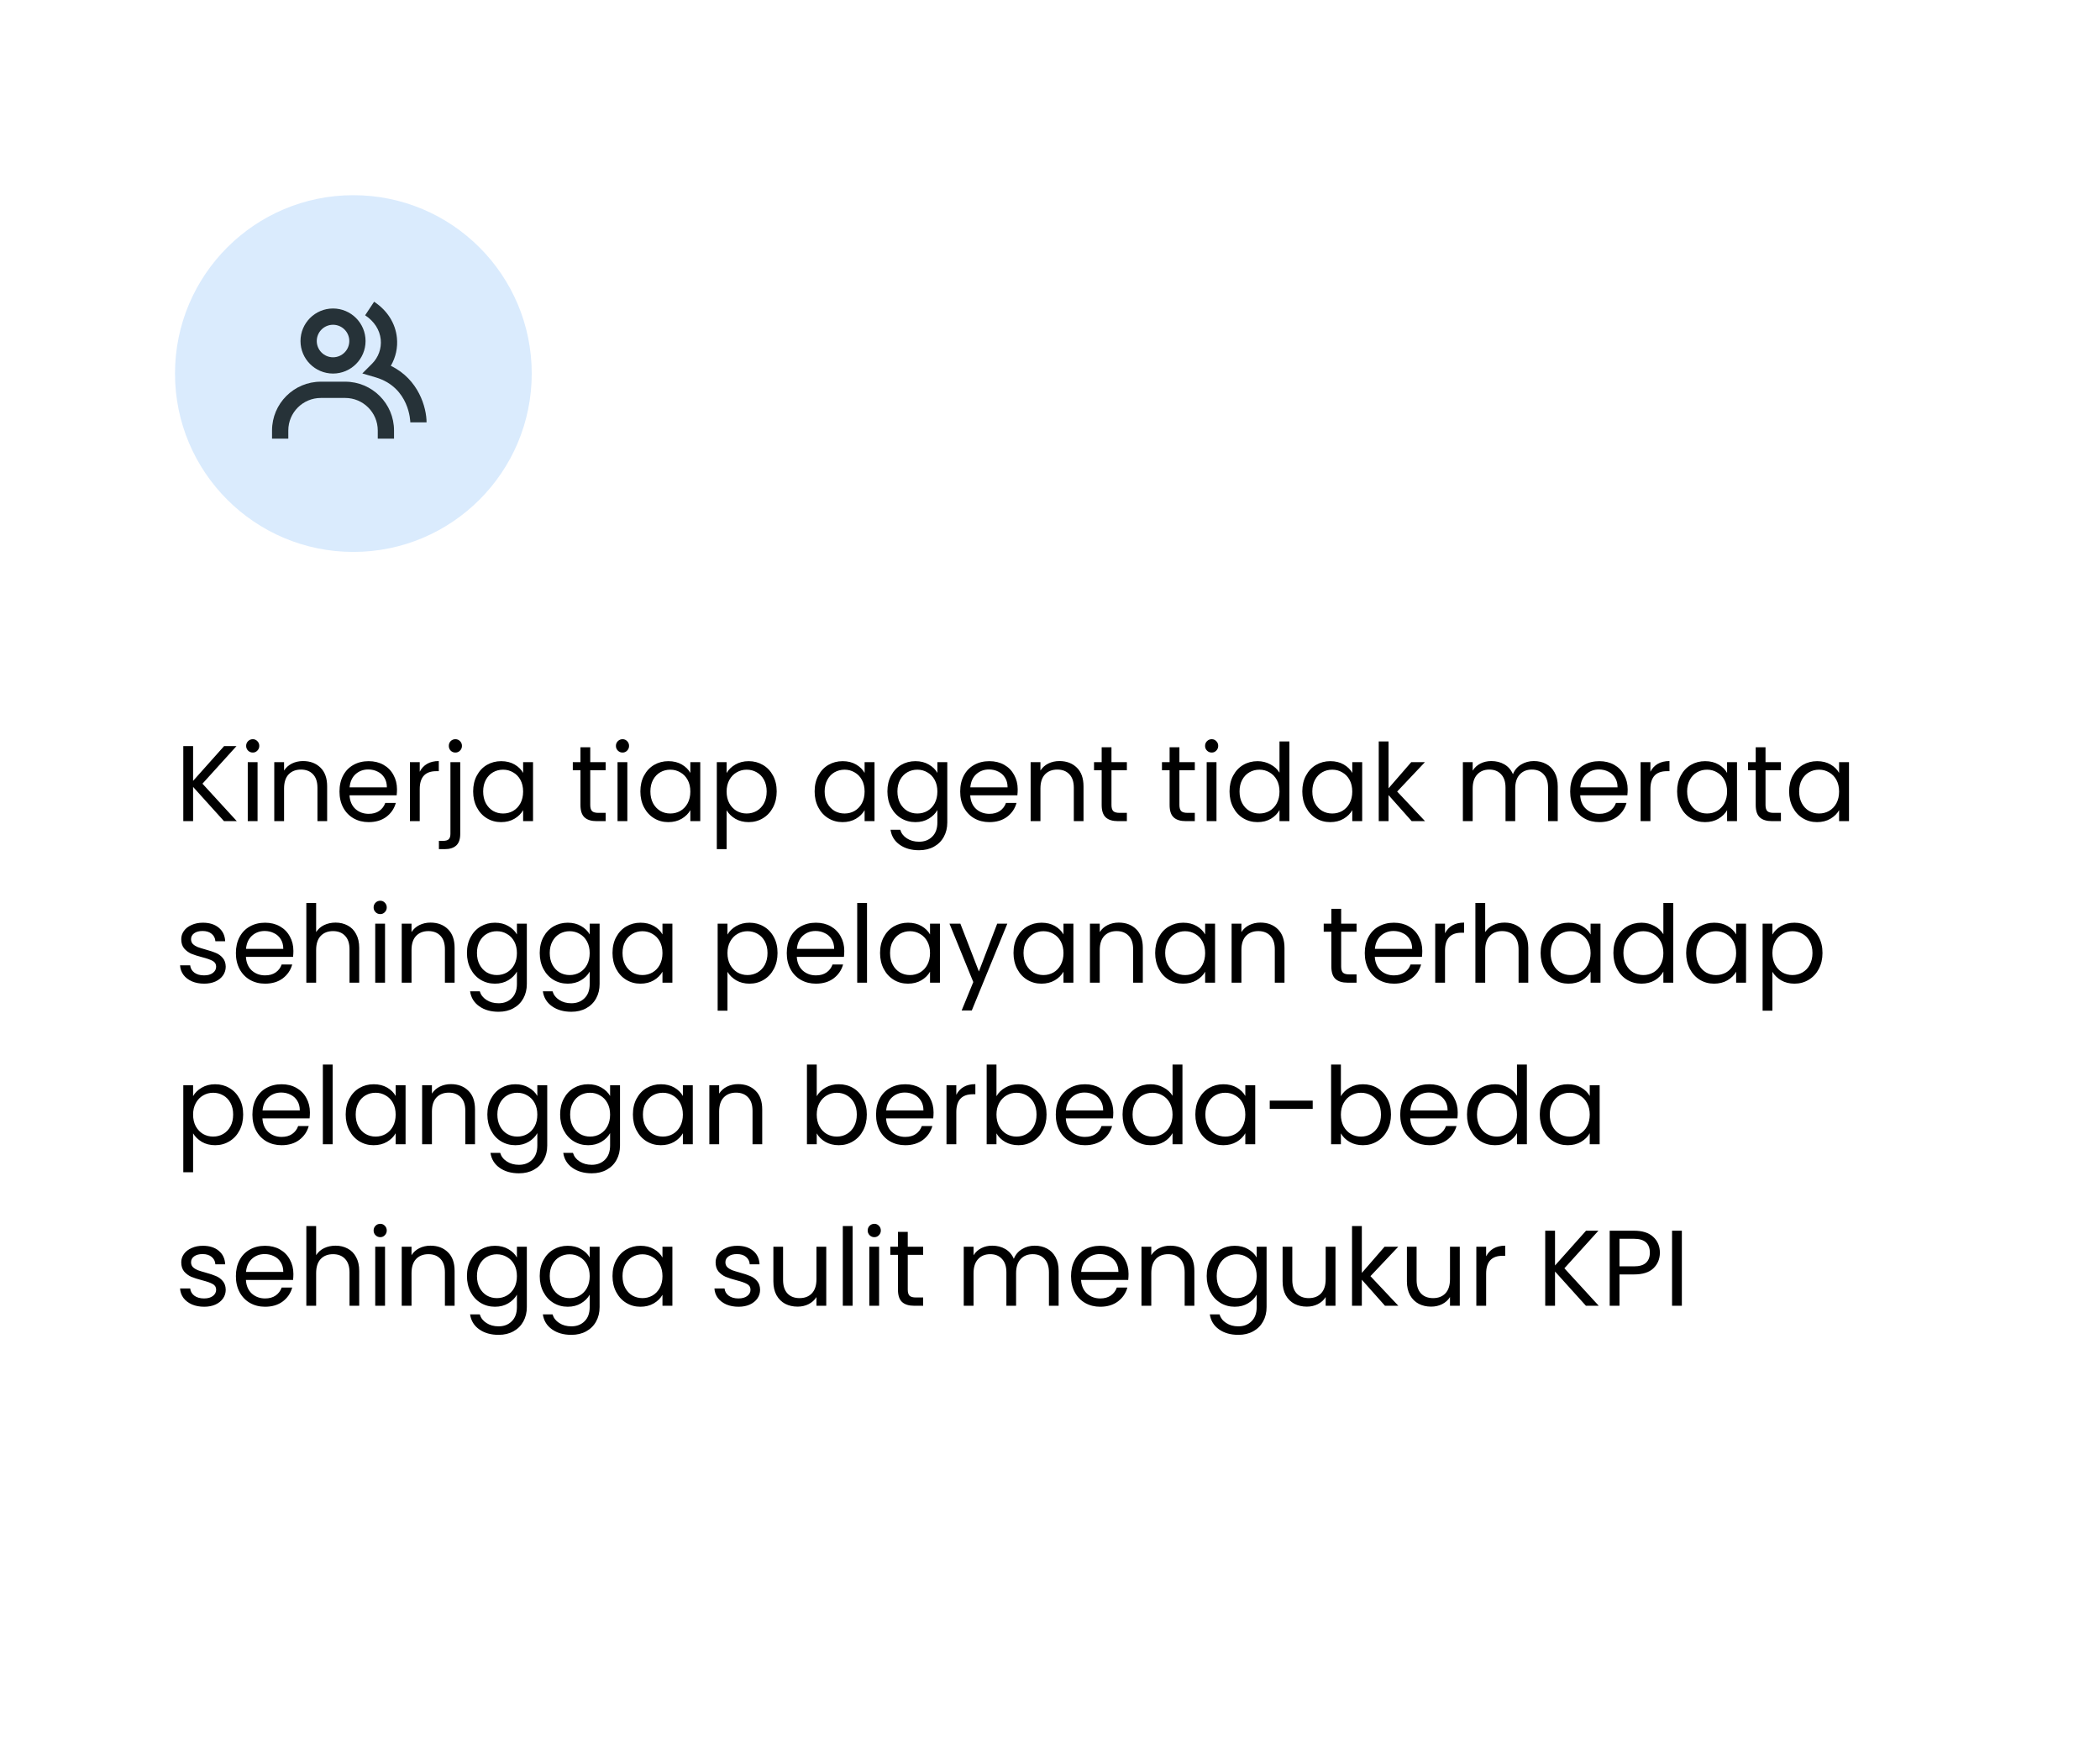
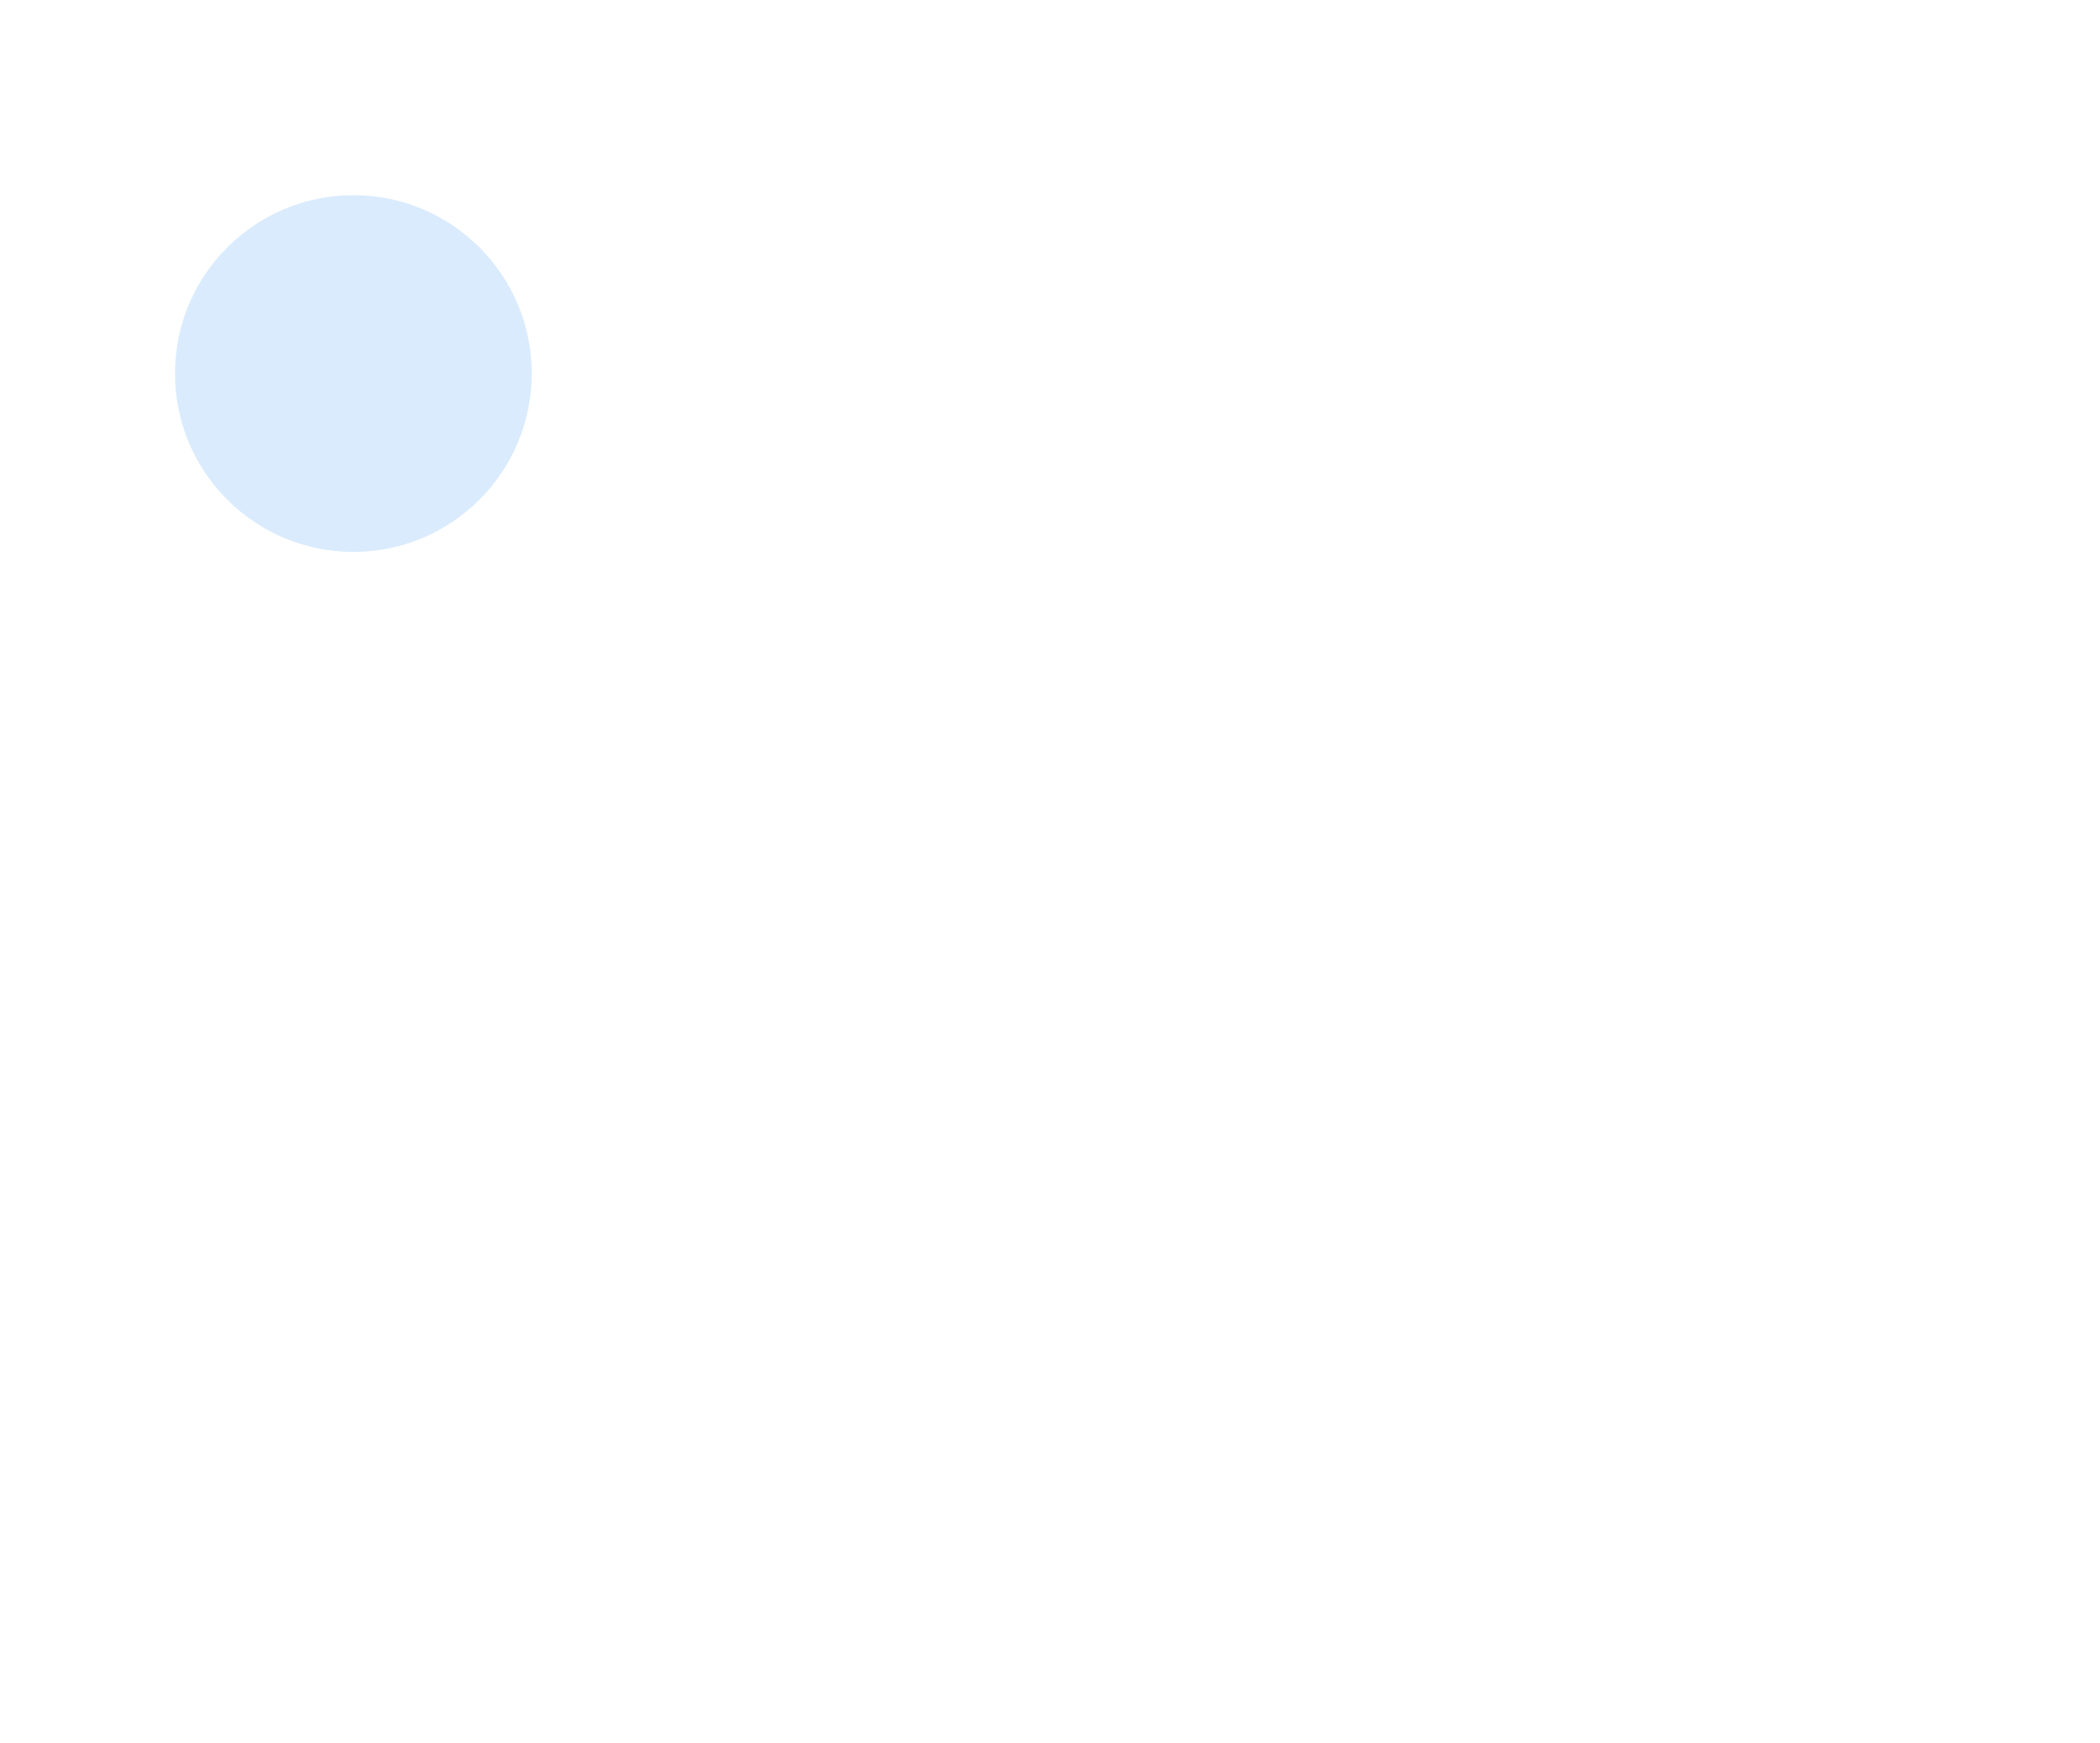
<svg xmlns="http://www.w3.org/2000/svg" width="312" height="259" viewBox="0 0 312 259" fill="none">
  <g filter="url(#filter0_d_339_11643)">
    <path d="M4 251H308V0H4V251Z" fill="white" />
  </g>
  <circle cx="52.5" cy="55.5" r="26.5" fill="#DAEBFD" />
-   <path d="M33.28 122L28.688 116.912V122H27.232V110.848H28.688V116.016L33.296 110.848H35.136L30.08 116.432L35.184 122H33.28ZM37.562 111.808C37.285 111.808 37.05 111.712 36.858 111.52C36.666 111.328 36.57 111.093 36.57 110.816C36.57 110.539 36.666 110.304 36.858 110.112C37.05 109.92 37.285 109.824 37.562 109.824C37.829 109.824 38.053 109.92 38.234 110.112C38.426 110.304 38.522 110.539 38.522 110.816C38.522 111.093 38.426 111.328 38.234 111.52C38.053 111.712 37.829 111.808 37.562 111.808ZM38.266 113.232V122H36.81V113.232H38.266ZM45.02 113.072C46.086 113.072 46.95 113.397 47.612 114.048C48.273 114.688 48.604 115.616 48.604 116.832V122H47.164V117.04C47.164 116.165 46.945 115.499 46.508 115.04C46.07 114.571 45.473 114.336 44.716 114.336C43.948 114.336 43.334 114.576 42.876 115.056C42.428 115.536 42.204 116.235 42.204 117.152V122H40.748V113.232H42.204V114.48C42.492 114.032 42.881 113.685 43.372 113.44C43.873 113.195 44.422 113.072 45.02 113.072ZM58.982 117.28C58.982 117.557 58.966 117.851 58.934 118.16H51.926C51.979 119.024 52.273 119.701 52.806 120.192C53.35 120.672 54.006 120.912 54.774 120.912C55.403 120.912 55.926 120.768 56.342 120.48C56.769 120.181 57.067 119.787 57.238 119.296H58.806C58.571 120.139 58.102 120.827 57.398 121.36C56.694 121.883 55.819 122.144 54.774 122.144C53.942 122.144 53.195 121.957 52.534 121.584C51.883 121.211 51.371 120.683 50.998 120C50.625 119.307 50.438 118.507 50.438 117.6C50.438 116.693 50.619 115.899 50.982 115.216C51.345 114.533 51.851 114.011 52.502 113.648C53.163 113.275 53.921 113.088 54.774 113.088C55.606 113.088 56.342 113.269 56.982 113.632C57.622 113.995 58.113 114.496 58.454 115.136C58.806 115.765 58.982 116.48 58.982 117.28ZM57.478 116.976C57.478 116.421 57.355 115.947 57.11 115.552C56.865 115.147 56.529 114.843 56.102 114.64C55.686 114.427 55.222 114.32 54.71 114.32C53.974 114.32 53.345 114.555 52.822 115.024C52.31 115.493 52.017 116.144 51.942 116.976H57.478ZM62.36 114.656C62.616 114.155 62.978 113.765 63.448 113.488C63.928 113.211 64.509 113.072 65.192 113.072V114.576H64.808C63.176 114.576 62.36 115.461 62.36 117.232V122H60.904V113.232H62.36V114.656ZM67.657 111.808C67.379 111.808 67.145 111.712 66.953 111.52C66.771 111.328 66.681 111.093 66.681 110.816C66.681 110.539 66.771 110.304 66.953 110.112C67.145 109.92 67.379 109.824 67.657 109.824C67.934 109.824 68.163 109.92 68.345 110.112C68.537 110.304 68.633 110.539 68.633 110.816C68.633 111.093 68.537 111.328 68.345 111.52C68.163 111.712 67.934 111.808 67.657 111.808ZM68.377 123.904C68.377 124.683 68.179 125.253 67.785 125.616C67.39 125.979 66.814 126.16 66.057 126.16H65.209V124.928H65.817C66.222 124.928 66.505 124.848 66.665 124.688C66.835 124.528 66.921 124.256 66.921 123.872V113.232H68.377V123.904ZM70.297 117.584C70.297 116.688 70.479 115.904 70.841 115.232C71.204 114.549 71.7 114.021 72.329 113.648C72.969 113.275 73.679 113.088 74.457 113.088C75.225 113.088 75.892 113.253 76.457 113.584C77.023 113.915 77.444 114.331 77.721 114.832V113.232H79.193V122H77.721V120.368C77.433 120.88 77.001 121.307 76.425 121.648C75.86 121.979 75.199 122.144 74.441 122.144C73.663 122.144 72.959 121.952 72.329 121.568C71.7 121.184 71.204 120.645 70.841 119.952C70.479 119.259 70.297 118.469 70.297 117.584ZM77.721 117.6C77.721 116.939 77.588 116.363 77.321 115.872C77.055 115.381 76.692 115.008 76.233 114.752C75.785 114.485 75.289 114.352 74.745 114.352C74.201 114.352 73.705 114.48 73.257 114.736C72.809 114.992 72.452 115.365 72.185 115.856C71.919 116.347 71.785 116.923 71.785 117.584C71.785 118.256 71.919 118.843 72.185 119.344C72.452 119.835 72.809 120.213 73.257 120.48C73.705 120.736 74.201 120.864 74.745 120.864C75.289 120.864 75.785 120.736 76.233 120.48C76.692 120.213 77.055 119.835 77.321 119.344C77.588 118.843 77.721 118.261 77.721 117.6ZM87.695 114.432V119.6C87.695 120.027 87.786 120.331 87.968 120.512C88.149 120.683 88.463 120.768 88.912 120.768H89.984V122H88.671C87.861 122 87.253 121.813 86.847 121.44C86.442 121.067 86.24 120.453 86.24 119.6V114.432H85.103V113.232H86.24V111.024H87.695V113.232H89.984V114.432H87.695ZM92.5 111.808C92.222 111.808 91.988 111.712 91.796 111.52C91.604 111.328 91.508 111.093 91.508 110.816C91.508 110.539 91.604 110.304 91.796 110.112C91.988 109.92 92.222 109.824 92.5 109.824C92.766 109.824 92.99 109.92 93.172 110.112C93.364 110.304 93.46 110.539 93.46 110.816C93.46 111.093 93.364 111.328 93.172 111.52C92.99 111.712 92.766 111.808 92.5 111.808ZM93.204 113.232V122H91.748V113.232H93.204ZM95.141 117.584C95.141 116.688 95.323 115.904 95.685 115.232C96.048 114.549 96.544 114.021 97.173 113.648C97.813 113.275 98.522 113.088 99.301 113.088C100.069 113.088 100.736 113.253 101.301 113.584C101.866 113.915 102.288 114.331 102.565 114.832V113.232H104.037V122H102.565V120.368C102.277 120.88 101.845 121.307 101.269 121.648C100.704 121.979 100.042 122.144 99.285 122.144C98.507 122.144 97.802 121.952 97.173 121.568C96.544 121.184 96.048 120.645 95.685 119.952C95.323 119.259 95.141 118.469 95.141 117.584ZM102.565 117.6C102.565 116.939 102.432 116.363 102.165 115.872C101.898 115.381 101.536 115.008 101.077 114.752C100.629 114.485 100.133 114.352 99.589 114.352C99.045 114.352 98.549 114.48 98.101 114.736C97.653 114.992 97.296 115.365 97.029 115.856C96.763 116.347 96.629 116.923 96.629 117.584C96.629 118.256 96.763 118.843 97.029 119.344C97.296 119.835 97.653 120.213 98.101 120.48C98.549 120.736 99.045 120.864 99.589 120.864C100.133 120.864 100.629 120.736 101.077 120.48C101.536 120.213 101.898 119.835 102.165 119.344C102.432 118.843 102.565 118.261 102.565 117.6ZM107.954 114.848C108.242 114.347 108.668 113.931 109.234 113.6C109.81 113.259 110.476 113.088 111.234 113.088C112.012 113.088 112.716 113.275 113.346 113.648C113.986 114.021 114.487 114.549 114.85 115.232C115.212 115.904 115.394 116.688 115.394 117.584C115.394 118.469 115.212 119.259 114.85 119.952C114.487 120.645 113.986 121.184 113.346 121.568C112.716 121.952 112.012 122.144 111.234 122.144C110.487 122.144 109.826 121.979 109.25 121.648C108.684 121.307 108.252 120.885 107.954 120.384V126.16H106.498V113.232H107.954V114.848ZM113.906 117.584C113.906 116.923 113.772 116.347 113.506 115.856C113.239 115.365 112.876 114.992 112.418 114.736C111.97 114.48 111.474 114.352 110.93 114.352C110.396 114.352 109.9 114.485 109.442 114.752C108.994 115.008 108.631 115.387 108.354 115.888C108.087 116.379 107.954 116.949 107.954 117.6C107.954 118.261 108.087 118.843 108.354 119.344C108.631 119.835 108.994 120.213 109.442 120.48C109.9 120.736 110.396 120.864 110.93 120.864C111.474 120.864 111.97 120.736 112.418 120.48C112.876 120.213 113.239 119.835 113.506 119.344C113.772 118.843 113.906 118.256 113.906 117.584ZM121.032 117.584C121.032 116.688 121.213 115.904 121.576 115.232C121.938 114.549 122.434 114.021 123.064 113.648C123.704 113.275 124.413 113.088 125.192 113.088C125.96 113.088 126.626 113.253 127.192 113.584C127.757 113.915 128.178 114.331 128.456 114.832V113.232H129.928V122H128.456V120.368C128.168 120.88 127.736 121.307 127.16 121.648C126.594 121.979 125.933 122.144 125.176 122.144C124.397 122.144 123.693 121.952 123.064 121.568C122.434 121.184 121.938 120.645 121.576 119.952C121.213 119.259 121.032 118.469 121.032 117.584ZM128.456 117.6C128.456 116.939 128.322 116.363 128.056 115.872C127.789 115.381 127.426 115.008 126.968 114.752C126.52 114.485 126.024 114.352 125.48 114.352C124.936 114.352 124.44 114.48 123.992 114.736C123.544 114.992 123.186 115.365 122.92 115.856C122.653 116.347 122.52 116.923 122.52 117.584C122.52 118.256 122.653 118.843 122.92 119.344C123.186 119.835 123.544 120.213 123.992 120.48C124.44 120.736 124.936 120.864 125.48 120.864C126.024 120.864 126.52 120.736 126.968 120.48C127.426 120.213 127.789 119.835 128.056 119.344C128.322 118.843 128.456 118.261 128.456 117.6ZM136.004 113.088C136.762 113.088 137.423 113.253 137.988 113.584C138.564 113.915 138.991 114.331 139.268 114.832V113.232H140.74V122.192C140.74 122.992 140.57 123.701 140.228 124.32C139.887 124.949 139.396 125.44 138.756 125.792C138.127 126.144 137.391 126.32 136.548 126.32C135.396 126.32 134.436 126.048 133.668 125.504C132.9 124.96 132.447 124.219 132.308 123.28H133.748C133.908 123.813 134.239 124.24 134.74 124.56C135.242 124.891 135.844 125.056 136.548 125.056C137.348 125.056 137.999 124.805 138.5 124.304C139.012 123.803 139.268 123.099 139.268 122.192V120.352C138.98 120.864 138.554 121.291 137.988 121.632C137.423 121.973 136.762 122.144 136.004 122.144C135.226 122.144 134.516 121.952 133.876 121.568C133.247 121.184 132.751 120.645 132.388 119.952C132.026 119.259 131.844 118.469 131.844 117.584C131.844 116.688 132.026 115.904 132.388 115.232C132.751 114.549 133.247 114.021 133.876 113.648C134.516 113.275 135.226 113.088 136.004 113.088ZM139.268 117.6C139.268 116.939 139.135 116.363 138.868 115.872C138.602 115.381 138.239 115.008 137.78 114.752C137.332 114.485 136.836 114.352 136.292 114.352C135.748 114.352 135.252 114.48 134.804 114.736C134.356 114.992 133.999 115.365 133.732 115.856C133.466 116.347 133.332 116.923 133.332 117.584C133.332 118.256 133.466 118.843 133.732 119.344C133.999 119.835 134.356 120.213 134.804 120.48C135.252 120.736 135.748 120.864 136.292 120.864C136.836 120.864 137.332 120.736 137.78 120.48C138.239 120.213 138.602 119.835 138.868 119.344C139.135 118.843 139.268 118.261 139.268 117.6ZM151.201 117.28C151.201 117.557 151.185 117.851 151.153 118.16H144.145C144.198 119.024 144.491 119.701 145.025 120.192C145.569 120.672 146.225 120.912 146.993 120.912C147.622 120.912 148.145 120.768 148.561 120.48C148.987 120.181 149.286 119.787 149.457 119.296H151.025C150.79 120.139 150.321 120.827 149.617 121.36C148.913 121.883 148.038 122.144 146.993 122.144C146.161 122.144 145.414 121.957 144.753 121.584C144.102 121.211 143.59 120.683 143.217 120C142.843 119.307 142.657 118.507 142.657 117.6C142.657 116.693 142.838 115.899 143.201 115.216C143.563 114.533 144.07 114.011 144.721 113.648C145.382 113.275 146.139 113.088 146.993 113.088C147.825 113.088 148.561 113.269 149.201 113.632C149.841 113.995 150.331 114.496 150.673 115.136C151.025 115.765 151.201 116.48 151.201 117.28ZM149.697 116.976C149.697 116.421 149.574 115.947 149.329 115.552C149.083 115.147 148.747 114.843 148.321 114.64C147.905 114.427 147.441 114.32 146.929 114.32C146.193 114.32 145.563 114.555 145.041 115.024C144.529 115.493 144.235 116.144 144.161 116.976H149.697ZM157.395 113.072C158.461 113.072 159.325 113.397 159.987 114.048C160.648 114.688 160.979 115.616 160.979 116.832V122H159.539V117.04C159.539 116.165 159.32 115.499 158.883 115.04C158.445 114.571 157.848 114.336 157.091 114.336C156.323 114.336 155.709 114.576 155.251 115.056C154.803 115.536 154.579 116.235 154.579 117.152V122H153.123V113.232H154.579V114.48C154.867 114.032 155.256 113.685 155.747 113.44C156.248 113.195 156.797 113.072 157.395 113.072ZM165.133 114.432V119.6C165.133 120.027 165.224 120.331 165.405 120.512C165.586 120.683 165.901 120.768 166.349 120.768H167.421V122H166.109C165.298 122 164.69 121.813 164.285 121.44C163.88 121.067 163.677 120.453 163.677 119.6V114.432H162.541V113.232H163.677V111.024H165.133V113.232H167.421V114.432H165.133ZM175.227 114.432V119.6C175.227 120.027 175.317 120.331 175.499 120.512C175.68 120.683 175.995 120.768 176.443 120.768H177.515V122H176.203C175.392 122 174.784 121.813 174.379 121.44C173.973 121.067 173.771 120.453 173.771 119.6V114.432H172.635V113.232H173.771V111.024H175.227V113.232H177.515V114.432H175.227ZM180.031 111.808C179.754 111.808 179.519 111.712 179.327 111.52C179.135 111.328 179.039 111.093 179.039 110.816C179.039 110.539 179.135 110.304 179.327 110.112C179.519 109.92 179.754 109.824 180.031 109.824C180.298 109.824 180.522 109.92 180.703 110.112C180.895 110.304 180.991 110.539 180.991 110.816C180.991 111.093 180.895 111.328 180.703 111.52C180.522 111.712 180.298 111.808 180.031 111.808ZM180.735 113.232V122H179.279V113.232H180.735ZM182.672 117.584C182.672 116.688 182.854 115.904 183.216 115.232C183.579 114.549 184.075 114.021 184.704 113.648C185.344 113.275 186.059 113.088 186.848 113.088C187.531 113.088 188.166 113.248 188.752 113.568C189.339 113.877 189.787 114.288 190.096 114.8V110.16H191.568V122H190.096V120.352C189.808 120.875 189.382 121.307 188.816 121.648C188.251 121.979 187.59 122.144 186.832 122.144C186.054 122.144 185.344 121.952 184.704 121.568C184.075 121.184 183.579 120.645 183.216 119.952C182.854 119.259 182.672 118.469 182.672 117.584ZM190.096 117.6C190.096 116.939 189.963 116.363 189.696 115.872C189.43 115.381 189.067 115.008 188.608 114.752C188.16 114.485 187.664 114.352 187.12 114.352C186.576 114.352 186.08 114.48 185.632 114.736C185.184 114.992 184.827 115.365 184.56 115.856C184.294 116.347 184.16 116.923 184.16 117.584C184.16 118.256 184.294 118.843 184.56 119.344C184.827 119.835 185.184 120.213 185.632 120.48C186.08 120.736 186.576 120.864 187.12 120.864C187.664 120.864 188.16 120.736 188.608 120.48C189.067 120.213 189.43 119.835 189.696 119.344C189.963 118.843 190.096 118.261 190.096 117.6ZM193.485 117.584C193.485 116.688 193.666 115.904 194.029 115.232C194.392 114.549 194.888 114.021 195.517 113.648C196.157 113.275 196.866 113.088 197.645 113.088C198.413 113.088 199.08 113.253 199.645 113.584C200.21 113.915 200.632 114.331 200.909 114.832V113.232H202.381V122H200.909V120.368C200.621 120.88 200.189 121.307 199.613 121.648C199.048 121.979 198.386 122.144 197.629 122.144C196.85 122.144 196.146 121.952 195.517 121.568C194.888 121.184 194.392 120.645 194.029 119.952C193.666 119.259 193.485 118.469 193.485 117.584ZM200.909 117.6C200.909 116.939 200.776 116.363 200.509 115.872C200.242 115.381 199.88 115.008 199.421 114.752C198.973 114.485 198.477 114.352 197.933 114.352C197.389 114.352 196.893 114.48 196.445 114.736C195.997 114.992 195.64 115.365 195.373 115.856C195.106 116.347 194.973 116.923 194.973 117.584C194.973 118.256 195.106 118.843 195.373 119.344C195.64 119.835 195.997 120.213 196.445 120.48C196.893 120.736 197.389 120.864 197.933 120.864C198.477 120.864 198.973 120.736 199.421 120.48C199.88 120.213 200.242 119.835 200.509 119.344C200.776 118.843 200.909 118.261 200.909 117.6ZM209.737 122L206.297 118.128V122H204.841V110.16H206.297V117.12L209.673 113.232H211.705L207.577 117.6L211.721 122H209.737ZM227.885 113.072C228.568 113.072 229.176 113.216 229.709 113.504C230.243 113.781 230.664 114.203 230.973 114.768C231.283 115.333 231.437 116.021 231.437 116.832V122H229.997V117.04C229.997 116.165 229.779 115.499 229.341 115.04C228.915 114.571 228.333 114.336 227.597 114.336C226.84 114.336 226.237 114.581 225.789 115.072C225.341 115.552 225.117 116.251 225.117 117.168V122H223.677V117.04C223.677 116.165 223.459 115.499 223.021 115.04C222.595 114.571 222.013 114.336 221.277 114.336C220.52 114.336 219.917 114.581 219.469 115.072C219.021 115.552 218.797 116.251 218.797 117.168V122H217.341V113.232H218.797V114.496C219.085 114.037 219.469 113.685 219.949 113.44C220.44 113.195 220.979 113.072 221.565 113.072C222.301 113.072 222.952 113.237 223.517 113.568C224.083 113.899 224.504 114.384 224.781 115.024C225.027 114.405 225.432 113.925 225.997 113.584C226.563 113.243 227.192 113.072 227.885 113.072ZM241.826 117.28C241.826 117.557 241.81 117.851 241.778 118.16H234.77C234.823 119.024 235.116 119.701 235.65 120.192C236.194 120.672 236.85 120.912 237.618 120.912C238.247 120.912 238.77 120.768 239.186 120.48C239.612 120.181 239.911 119.787 240.082 119.296H241.65C241.415 120.139 240.946 120.827 240.242 121.36C239.538 121.883 238.663 122.144 237.618 122.144C236.786 122.144 236.039 121.957 235.378 121.584C234.727 121.211 234.215 120.683 233.842 120C233.468 119.307 233.282 118.507 233.282 117.6C233.282 116.693 233.463 115.899 233.826 115.216C234.188 114.533 234.695 114.011 235.346 113.648C236.007 113.275 236.764 113.088 237.618 113.088C238.45 113.088 239.186 113.269 239.826 113.632C240.466 113.995 240.956 114.496 241.298 115.136C241.65 115.765 241.826 116.48 241.826 117.28ZM240.322 116.976C240.322 116.421 240.199 115.947 239.954 115.552C239.708 115.147 239.372 114.843 238.946 114.64C238.53 114.427 238.066 114.32 237.554 114.32C236.818 114.32 236.188 114.555 235.666 115.024C235.154 115.493 234.86 116.144 234.786 116.976H240.322ZM245.204 114.656C245.46 114.155 245.822 113.765 246.292 113.488C246.772 113.211 247.353 113.072 248.036 113.072V114.576H247.652C246.02 114.576 245.204 115.461 245.204 117.232V122H243.748V113.232H245.204V114.656ZM249.172 117.584C249.172 116.688 249.354 115.904 249.716 115.232C250.079 114.549 250.575 114.021 251.204 113.648C251.844 113.275 252.554 113.088 253.332 113.088C254.1 113.088 254.767 113.253 255.332 113.584C255.898 113.915 256.319 114.331 256.596 114.832V113.232H258.068V122H256.596V120.368C256.308 120.88 255.876 121.307 255.3 121.648C254.735 121.979 254.074 122.144 253.316 122.144C252.538 122.144 251.834 121.952 251.204 121.568C250.575 121.184 250.079 120.645 249.716 119.952C249.354 119.259 249.172 118.469 249.172 117.584ZM256.596 117.6C256.596 116.939 256.463 116.363 256.196 115.872C255.93 115.381 255.567 115.008 255.108 114.752C254.66 114.485 254.164 114.352 253.62 114.352C253.076 114.352 252.58 114.48 252.132 114.736C251.684 114.992 251.327 115.365 251.06 115.856C250.794 116.347 250.66 116.923 250.66 117.584C250.66 118.256 250.794 118.843 251.06 119.344C251.327 119.835 251.684 120.213 252.132 120.48C252.58 120.736 253.076 120.864 253.62 120.864C254.164 120.864 254.66 120.736 255.108 120.48C255.567 120.213 255.93 119.835 256.196 119.344C256.463 118.843 256.596 118.261 256.596 117.6ZM262.305 114.432V119.6C262.305 120.027 262.396 120.331 262.577 120.512C262.758 120.683 263.073 120.768 263.521 120.768H264.593V122H263.281C262.47 122 261.862 121.813 261.457 121.44C261.052 121.067 260.849 120.453 260.849 119.6V114.432H259.713V113.232H260.849V111.024H262.305V113.232H264.593V114.432H262.305ZM265.813 117.584C265.813 116.688 265.994 115.904 266.357 115.232C266.72 114.549 267.216 114.021 267.845 113.648C268.485 113.275 269.194 113.088 269.973 113.088C270.741 113.088 271.408 113.253 271.973 113.584C272.538 113.915 272.96 114.331 273.237 114.832V113.232H274.709V122H273.237V120.368C272.949 120.88 272.517 121.307 271.941 121.648C271.376 121.979 270.714 122.144 269.957 122.144C269.178 122.144 268.474 121.952 267.845 121.568C267.216 121.184 266.72 120.645 266.357 119.952C265.994 119.259 265.813 118.469 265.813 117.584ZM273.237 117.6C273.237 116.939 273.104 116.363 272.837 115.872C272.57 115.381 272.208 115.008 271.749 114.752C271.301 114.485 270.805 114.352 270.261 114.352C269.717 114.352 269.221 114.48 268.773 114.736C268.325 114.992 267.968 115.365 267.701 115.856C267.434 116.347 267.301 116.923 267.301 117.584C267.301 118.256 267.434 118.843 267.701 119.344C267.968 119.835 268.325 120.213 268.773 120.48C269.221 120.736 269.717 120.864 270.261 120.864C270.805 120.864 271.301 120.736 271.749 120.48C272.208 120.213 272.57 119.835 272.837 119.344C273.104 118.843 273.237 118.261 273.237 117.6ZM30.336 146.144C29.664 146.144 29.061 146.032 28.528 145.808C27.995 145.573 27.573 145.253 27.264 144.848C26.955 144.432 26.784 143.957 26.752 143.424H28.256C28.299 143.861 28.501 144.219 28.864 144.496C29.237 144.773 29.723 144.912 30.32 144.912C30.875 144.912 31.312 144.789 31.632 144.544C31.952 144.299 32.112 143.989 32.112 143.616C32.112 143.232 31.941 142.949 31.6 142.768C31.259 142.576 30.731 142.389 30.016 142.208C29.365 142.037 28.832 141.867 28.416 141.696C28.011 141.515 27.659 141.253 27.36 140.912C27.072 140.56 26.928 140.101 26.928 139.536C26.928 139.088 27.061 138.677 27.328 138.304C27.595 137.931 27.973 137.637 28.464 137.424C28.955 137.2 29.515 137.088 30.144 137.088C31.115 137.088 31.899 137.333 32.496 137.824C33.093 138.315 33.413 138.987 33.456 139.84H32C31.968 139.381 31.781 139.013 31.44 138.736C31.109 138.459 30.661 138.32 30.096 138.32C29.573 138.32 29.157 138.432 28.848 138.656C28.539 138.88 28.384 139.173 28.384 139.536C28.384 139.824 28.475 140.064 28.656 140.256C28.848 140.437 29.083 140.587 29.36 140.704C29.648 140.811 30.043 140.933 30.544 141.072C31.173 141.243 31.685 141.413 32.08 141.584C32.475 141.744 32.811 141.989 33.088 142.32C33.376 142.651 33.525 143.083 33.536 143.616C33.536 144.096 33.403 144.528 33.136 144.912C32.869 145.296 32.491 145.6 32 145.824C31.52 146.037 30.965 146.144 30.336 146.144ZM43.591 141.28C43.591 141.557 43.575 141.851 43.543 142.16H36.535C36.589 143.024 36.882 143.701 37.415 144.192C37.959 144.672 38.615 144.912 39.383 144.912C40.013 144.912 40.535 144.768 40.951 144.48C41.378 144.181 41.677 143.787 41.847 143.296H43.415C43.181 144.139 42.711 144.827 42.007 145.36C41.303 145.883 40.429 146.144 39.383 146.144C38.551 146.144 37.805 145.957 37.143 145.584C36.493 145.211 35.981 144.683 35.607 144C35.234 143.307 35.047 142.507 35.047 141.6C35.047 140.693 35.229 139.899 35.591 139.216C35.954 138.533 36.461 138.011 37.111 137.648C37.773 137.275 38.53 137.088 39.383 137.088C40.215 137.088 40.951 137.269 41.591 137.632C42.231 137.995 42.722 138.496 43.063 139.136C43.415 139.765 43.591 140.48 43.591 141.28ZM42.087 140.976C42.087 140.421 41.965 139.947 41.719 139.552C41.474 139.147 41.138 138.843 40.711 138.64C40.295 138.427 39.831 138.32 39.319 138.32C38.583 138.32 37.954 138.555 37.431 139.024C36.919 139.493 36.626 140.144 36.551 140.976H42.087ZM49.865 137.072C50.527 137.072 51.124 137.216 51.657 137.504C52.191 137.781 52.607 138.203 52.905 138.768C53.215 139.333 53.369 140.021 53.369 140.832V146H51.929V141.04C51.929 140.165 51.711 139.499 51.273 139.04C50.836 138.571 50.239 138.336 49.481 138.336C48.713 138.336 48.1 138.576 47.641 139.056C47.193 139.536 46.969 140.235 46.969 141.152V146H45.513V134.16H46.969V138.48C47.257 138.032 47.652 137.685 48.153 137.44C48.665 137.195 49.236 137.072 49.865 137.072ZM56.5 135.808C56.222 135.808 55.988 135.712 55.796 135.52C55.604 135.328 55.508 135.093 55.508 134.816C55.508 134.539 55.604 134.304 55.796 134.112C55.988 133.92 56.222 133.824 56.5 133.824C56.766 133.824 56.99 133.92 57.172 134.112C57.364 134.304 57.46 134.539 57.46 134.816C57.46 135.093 57.364 135.328 57.172 135.52C56.99 135.712 56.766 135.808 56.5 135.808ZM57.204 137.232V146H55.748V137.232H57.204ZM63.957 137.072C65.024 137.072 65.888 137.397 66.549 138.048C67.21 138.688 67.541 139.616 67.541 140.832V146H66.101V141.04C66.101 140.165 65.882 139.499 65.445 139.04C65.008 138.571 64.41 138.336 63.653 138.336C62.885 138.336 62.272 138.576 61.813 139.056C61.365 139.536 61.141 140.235 61.141 141.152V146H59.685V137.232H61.141V138.48C61.429 138.032 61.819 137.685 62.309 137.44C62.81 137.195 63.36 137.072 63.957 137.072ZM73.535 137.088C74.293 137.088 74.954 137.253 75.519 137.584C76.096 137.915 76.522 138.331 76.799 138.832V137.232H78.272V146.192C78.272 146.992 78.101 147.701 77.76 148.32C77.418 148.949 76.927 149.44 76.287 149.792C75.658 150.144 74.922 150.32 74.079 150.32C72.927 150.32 71.968 150.048 71.2 149.504C70.431 148.96 69.978 148.219 69.84 147.28H71.279C71.439 147.813 71.77 148.24 72.272 148.56C72.773 148.891 73.376 149.056 74.079 149.056C74.879 149.056 75.53 148.805 76.031 148.304C76.543 147.803 76.799 147.099 76.799 146.192V144.352C76.511 144.864 76.085 145.291 75.519 145.632C74.954 145.973 74.293 146.144 73.535 146.144C72.757 146.144 72.047 145.952 71.407 145.568C70.778 145.184 70.282 144.645 69.919 143.952C69.557 143.259 69.376 142.469 69.376 141.584C69.376 140.688 69.557 139.904 69.919 139.232C70.282 138.549 70.778 138.021 71.407 137.648C72.047 137.275 72.757 137.088 73.535 137.088ZM76.799 141.6C76.799 140.939 76.666 140.363 76.4 139.872C76.133 139.381 75.77 139.008 75.311 138.752C74.864 138.485 74.368 138.352 73.823 138.352C73.279 138.352 72.784 138.48 72.335 138.736C71.888 138.992 71.53 139.365 71.263 139.856C70.997 140.347 70.864 140.923 70.864 141.584C70.864 142.256 70.997 142.843 71.263 143.344C71.53 143.835 71.888 144.213 72.335 144.48C72.784 144.736 73.279 144.864 73.823 144.864C74.368 144.864 74.864 144.736 75.311 144.48C75.77 144.213 76.133 143.835 76.4 143.344C76.666 142.843 76.799 142.261 76.799 141.6ZM84.348 137.088C85.105 137.088 85.767 137.253 86.332 137.584C86.908 137.915 87.335 138.331 87.612 138.832V137.232H89.084V146.192C89.084 146.992 88.913 147.701 88.572 148.32C88.231 148.949 87.74 149.44 87.1 149.792C86.471 150.144 85.735 150.32 84.892 150.32C83.74 150.32 82.78 150.048 82.012 149.504C81.244 148.96 80.791 148.219 80.652 147.28H82.092C82.252 147.813 82.583 148.24 83.084 148.56C83.585 148.891 84.188 149.056 84.892 149.056C85.692 149.056 86.343 148.805 86.844 148.304C87.356 147.803 87.612 147.099 87.612 146.192V144.352C87.324 144.864 86.897 145.291 86.332 145.632C85.767 145.973 85.105 146.144 84.348 146.144C83.569 146.144 82.86 145.952 82.22 145.568C81.591 145.184 81.095 144.645 80.732 143.952C80.369 143.259 80.188 142.469 80.188 141.584C80.188 140.688 80.369 139.904 80.732 139.232C81.095 138.549 81.591 138.021 82.22 137.648C82.86 137.275 83.569 137.088 84.348 137.088ZM87.612 141.6C87.612 140.939 87.479 140.363 87.212 139.872C86.945 139.381 86.583 139.008 86.124 138.752C85.676 138.485 85.18 138.352 84.636 138.352C84.092 138.352 83.596 138.48 83.148 138.736C82.7 138.992 82.343 139.365 82.076 139.856C81.809 140.347 81.676 140.923 81.676 141.584C81.676 142.256 81.809 142.843 82.076 143.344C82.343 143.835 82.7 144.213 83.148 144.48C83.596 144.736 84.092 144.864 84.636 144.864C85.18 144.864 85.676 144.736 86.124 144.48C86.583 144.213 86.945 143.835 87.212 143.344C87.479 142.843 87.612 142.261 87.612 141.6ZM91.001 141.584C91.001 140.688 91.182 139.904 91.544 139.232C91.907 138.549 92.403 138.021 93.032 137.648C93.672 137.275 94.382 137.088 95.16 137.088C95.928 137.088 96.595 137.253 97.16 137.584C97.726 137.915 98.147 138.331 98.424 138.832V137.232H99.897V146H98.424V144.368C98.136 144.88 97.704 145.307 97.129 145.648C96.563 145.979 95.902 146.144 95.144 146.144C94.366 146.144 93.662 145.952 93.032 145.568C92.403 145.184 91.907 144.645 91.544 143.952C91.182 143.259 91.001 142.469 91.001 141.584ZM98.424 141.6C98.424 140.939 98.291 140.363 98.025 139.872C97.758 139.381 97.395 139.008 96.936 138.752C96.489 138.485 95.993 138.352 95.448 138.352C94.904 138.352 94.409 138.48 93.96 138.736C93.513 138.992 93.155 139.365 92.888 139.856C92.622 140.347 92.489 140.923 92.489 141.584C92.489 142.256 92.622 142.843 92.888 143.344C93.155 143.835 93.513 144.213 93.96 144.48C94.409 144.736 94.904 144.864 95.448 144.864C95.993 144.864 96.489 144.736 96.936 144.48C97.395 144.213 97.758 143.835 98.025 143.344C98.291 142.843 98.424 142.261 98.424 141.6ZM108.079 138.848C108.367 138.347 108.793 137.931 109.359 137.6C109.935 137.259 110.601 137.088 111.359 137.088C112.137 137.088 112.841 137.275 113.471 137.648C114.111 138.021 114.612 138.549 114.975 139.232C115.337 139.904 115.519 140.688 115.519 141.584C115.519 142.469 115.337 143.259 114.975 143.952C114.612 144.645 114.111 145.184 113.471 145.568C112.841 145.952 112.137 146.144 111.359 146.144C110.612 146.144 109.951 145.979 109.375 145.648C108.809 145.307 108.377 144.885 108.079 144.384V150.16H106.623V137.232H108.079V138.848ZM114.031 141.584C114.031 140.923 113.897 140.347 113.631 139.856C113.364 139.365 113.001 138.992 112.543 138.736C112.095 138.48 111.599 138.352 111.055 138.352C110.521 138.352 110.025 138.485 109.567 138.752C109.119 139.008 108.756 139.387 108.479 139.888C108.212 140.379 108.079 140.949 108.079 141.6C108.079 142.261 108.212 142.843 108.479 143.344C108.756 143.835 109.119 144.213 109.567 144.48C110.025 144.736 110.521 144.864 111.055 144.864C111.599 144.864 112.095 144.736 112.543 144.48C113.001 144.213 113.364 143.835 113.631 143.344C113.897 142.843 114.031 142.256 114.031 141.584ZM125.435 141.28C125.435 141.557 125.419 141.851 125.387 142.16H118.379C118.432 143.024 118.726 143.701 119.259 144.192C119.803 144.672 120.459 144.912 121.227 144.912C121.856 144.912 122.379 144.768 122.795 144.48C123.222 144.181 123.52 143.787 123.691 143.296H125.259C125.024 144.139 124.555 144.827 123.851 145.36C123.147 145.883 122.272 146.144 121.227 146.144C120.395 146.144 119.648 145.957 118.987 145.584C118.336 145.211 117.824 144.683 117.451 144C117.078 143.307 116.891 142.507 116.891 141.6C116.891 140.693 117.072 139.899 117.435 139.216C117.798 138.533 118.304 138.011 118.955 137.648C119.616 137.275 120.374 137.088 121.227 137.088C122.059 137.088 122.795 137.269 123.435 137.632C124.075 137.995 124.566 138.496 124.907 139.136C125.259 139.765 125.435 140.48 125.435 141.28ZM123.931 140.976C123.931 140.421 123.808 139.947 123.563 139.552C123.318 139.147 122.982 138.843 122.555 138.64C122.139 138.427 121.675 138.32 121.163 138.32C120.427 138.32 119.798 138.555 119.275 139.024C118.763 139.493 118.47 140.144 118.395 140.976H123.931ZM128.813 134.16V146H127.357V134.16H128.813ZM130.751 141.584C130.751 140.688 130.932 139.904 131.295 139.232C131.657 138.549 132.153 138.021 132.783 137.648C133.423 137.275 134.132 137.088 134.911 137.088C135.679 137.088 136.345 137.253 136.911 137.584C137.476 137.915 137.897 138.331 138.175 138.832V137.232H139.647V146H138.175V144.368C137.887 144.88 137.455 145.307 136.879 145.648C136.313 145.979 135.652 146.144 134.895 146.144C134.116 146.144 133.412 145.952 132.783 145.568C132.153 145.184 131.657 144.645 131.295 143.952C130.932 143.259 130.751 142.469 130.751 141.584ZM138.175 141.6C138.175 140.939 138.041 140.363 137.775 139.872C137.508 139.381 137.145 139.008 136.687 138.752C136.239 138.485 135.743 138.352 135.199 138.352C134.655 138.352 134.159 138.48 133.711 138.736C133.263 138.992 132.905 139.365 132.639 139.856C132.372 140.347 132.239 140.923 132.239 141.584C132.239 142.256 132.372 142.843 132.639 143.344C132.905 143.835 133.263 144.213 133.711 144.48C134.159 144.736 134.655 144.864 135.199 144.864C135.743 144.864 136.239 144.736 136.687 144.48C137.145 144.213 137.508 143.835 137.775 143.344C138.041 142.843 138.175 142.261 138.175 141.6ZM149.659 137.232L144.379 150.128H142.875L144.603 145.904L141.067 137.232H142.683L145.435 144.336L148.155 137.232H149.659ZM150.579 141.584C150.579 140.688 150.76 139.904 151.123 139.232C151.485 138.549 151.981 138.021 152.611 137.648C153.251 137.275 153.96 137.088 154.739 137.088C155.507 137.088 156.173 137.253 156.739 137.584C157.304 137.915 157.725 138.331 158.003 138.832V137.232H159.475V146H158.003V144.368C157.715 144.88 157.283 145.307 156.707 145.648C156.141 145.979 155.48 146.144 154.723 146.144C153.944 146.144 153.24 145.952 152.611 145.568C151.981 145.184 151.485 144.645 151.123 143.952C150.76 143.259 150.579 142.469 150.579 141.584ZM158.003 141.6C158.003 140.939 157.869 140.363 157.603 139.872C157.336 139.381 156.973 139.008 156.515 138.752C156.067 138.485 155.571 138.352 155.027 138.352C154.483 138.352 153.987 138.48 153.539 138.736C153.091 138.992 152.733 139.365 152.467 139.856C152.2 140.347 152.067 140.923 152.067 141.584C152.067 142.256 152.2 142.843 152.467 143.344C152.733 143.835 153.091 144.213 153.539 144.48C153.987 144.736 154.483 144.864 155.027 144.864C155.571 144.864 156.067 144.736 156.515 144.48C156.973 144.213 157.336 143.835 157.603 143.344C157.869 142.843 158.003 142.261 158.003 141.6ZM166.207 137.072C167.274 137.072 168.138 137.397 168.799 138.048C169.46 138.688 169.791 139.616 169.791 140.832V146H168.351V141.04C168.351 140.165 168.132 139.499 167.695 139.04C167.258 138.571 166.66 138.336 165.903 138.336C165.135 138.336 164.522 138.576 164.063 139.056C163.615 139.536 163.391 140.235 163.391 141.152V146H161.935V137.232H163.391V138.48C163.679 138.032 164.068 137.685 164.559 137.44C165.06 137.195 165.61 137.072 166.207 137.072ZM171.626 141.584C171.626 140.688 171.807 139.904 172.17 139.232C172.532 138.549 173.028 138.021 173.658 137.648C174.298 137.275 175.007 137.088 175.786 137.088C176.554 137.088 177.22 137.253 177.786 137.584C178.351 137.915 178.772 138.331 179.05 138.832V137.232H180.522V146H179.05V144.368C178.762 144.88 178.33 145.307 177.754 145.648C177.188 145.979 176.527 146.144 175.77 146.144C174.991 146.144 174.287 145.952 173.658 145.568C173.028 145.184 172.532 144.645 172.17 143.952C171.807 143.259 171.626 142.469 171.626 141.584ZM179.05 141.6C179.05 140.939 178.916 140.363 178.65 139.872C178.383 139.381 178.02 139.008 177.562 138.752C177.114 138.485 176.618 138.352 176.074 138.352C175.53 138.352 175.034 138.48 174.586 138.736C174.138 138.992 173.78 139.365 173.514 139.856C173.247 140.347 173.114 140.923 173.114 141.584C173.114 142.256 173.247 142.843 173.514 143.344C173.78 143.835 174.138 144.213 174.586 144.48C175.034 144.736 175.53 144.864 176.074 144.864C176.618 144.864 177.114 144.736 177.562 144.48C178.02 144.213 178.383 143.835 178.65 143.344C178.916 142.843 179.05 142.261 179.05 141.6ZM187.254 137.072C188.321 137.072 189.185 137.397 189.846 138.048C190.507 138.688 190.838 139.616 190.838 140.832V146H189.398V141.04C189.398 140.165 189.179 139.499 188.742 139.04C188.305 138.571 187.707 138.336 186.95 138.336C186.182 138.336 185.569 138.576 185.11 139.056C184.662 139.536 184.438 140.235 184.438 141.152V146H182.982V137.232H184.438V138.48C184.726 138.032 185.115 137.685 185.606 137.44C186.107 137.195 186.657 137.072 187.254 137.072ZM199.258 138.432V143.6C199.258 144.027 199.349 144.331 199.53 144.512C199.711 144.683 200.026 144.768 200.474 144.768H201.546V146H200.234C199.423 146 198.815 145.813 198.41 145.44C198.005 145.067 197.802 144.453 197.802 143.6V138.432H196.666V137.232H197.802V135.024H199.258V137.232H201.546V138.432H199.258ZM211.31 141.28C211.31 141.557 211.294 141.851 211.262 142.16H204.254C204.307 143.024 204.601 143.701 205.134 144.192C205.678 144.672 206.334 144.912 207.102 144.912C207.731 144.912 208.254 144.768 208.67 144.48C209.097 144.181 209.395 143.787 209.566 143.296H211.134C210.899 144.139 210.43 144.827 209.726 145.36C209.022 145.883 208.147 146.144 207.102 146.144C206.27 146.144 205.523 145.957 204.862 145.584C204.211 145.211 203.699 144.683 203.326 144C202.953 143.307 202.766 142.507 202.766 141.6C202.766 140.693 202.947 139.899 203.31 139.216C203.673 138.533 204.179 138.011 204.83 137.648C205.491 137.275 206.249 137.088 207.102 137.088C207.934 137.088 208.67 137.269 209.31 137.632C209.95 137.995 210.441 138.496 210.782 139.136C211.134 139.765 211.31 140.48 211.31 141.28ZM209.806 140.976C209.806 140.421 209.683 139.947 209.438 139.552C209.193 139.147 208.857 138.843 208.43 138.64C208.014 138.427 207.55 138.32 207.038 138.32C206.302 138.32 205.673 138.555 205.15 139.024C204.638 139.493 204.345 140.144 204.27 140.976H209.806ZM214.688 138.656C214.944 138.155 215.307 137.765 215.776 137.488C216.256 137.211 216.837 137.072 217.52 137.072V138.576H217.136C215.504 138.576 214.688 139.461 214.688 141.232V146H213.232V137.232H214.688V138.656ZM223.553 137.072C224.214 137.072 224.811 137.216 225.345 137.504C225.878 137.781 226.294 138.203 226.593 138.768C226.902 139.333 227.057 140.021 227.057 140.832V146H225.617V141.04C225.617 140.165 225.398 139.499 224.961 139.04C224.523 138.571 223.926 138.336 223.169 138.336C222.401 138.336 221.787 138.576 221.329 139.056C220.881 139.536 220.657 140.235 220.657 141.152V146H219.201V134.16H220.657V138.48C220.945 138.032 221.339 137.685 221.841 137.44C222.353 137.195 222.923 137.072 223.553 137.072ZM228.891 141.584C228.891 140.688 229.072 139.904 229.435 139.232C229.798 138.549 230.294 138.021 230.923 137.648C231.563 137.275 232.272 137.088 233.051 137.088C233.819 137.088 234.486 137.253 235.051 137.584C235.616 137.915 236.038 138.331 236.315 138.832V137.232H237.787V146H236.315V144.368C236.027 144.88 235.595 145.307 235.019 145.648C234.454 145.979 233.792 146.144 233.035 146.144C232.256 146.144 231.552 145.952 230.923 145.568C230.294 145.184 229.798 144.645 229.435 143.952C229.072 143.259 228.891 142.469 228.891 141.584ZM236.315 141.6C236.315 140.939 236.182 140.363 235.915 139.872C235.648 139.381 235.286 139.008 234.827 138.752C234.379 138.485 233.883 138.352 233.339 138.352C232.795 138.352 232.299 138.48 231.851 138.736C231.403 138.992 231.046 139.365 230.779 139.856C230.512 140.347 230.379 140.923 230.379 141.584C230.379 142.256 230.512 142.843 230.779 143.344C231.046 143.835 231.403 144.213 231.851 144.48C232.299 144.736 232.795 144.864 233.339 144.864C233.883 144.864 234.379 144.736 234.827 144.48C235.286 144.213 235.648 143.835 235.915 143.344C236.182 142.843 236.315 142.261 236.315 141.6ZM239.704 141.584C239.704 140.688 239.885 139.904 240.248 139.232C240.61 138.549 241.106 138.021 241.736 137.648C242.376 137.275 243.09 137.088 243.88 137.088C244.562 137.088 245.197 137.248 245.784 137.568C246.37 137.877 246.818 138.288 247.128 138.8V134.16H248.6V146H247.128V144.352C246.84 144.875 246.413 145.307 245.848 145.648C245.282 145.979 244.621 146.144 243.864 146.144C243.085 146.144 242.376 145.952 241.736 145.568C241.106 145.184 240.61 144.645 240.248 143.952C239.885 143.259 239.704 142.469 239.704 141.584ZM247.128 141.6C247.128 140.939 246.994 140.363 246.728 139.872C246.461 139.381 246.098 139.008 245.64 138.752C245.192 138.485 244.696 138.352 244.152 138.352C243.608 138.352 243.112 138.48 242.664 138.736C242.216 138.992 241.858 139.365 241.592 139.856C241.325 140.347 241.192 140.923 241.192 141.584C241.192 142.256 241.325 142.843 241.592 143.344C241.858 143.835 242.216 144.213 242.664 144.48C243.112 144.736 243.608 144.864 244.152 144.864C244.696 144.864 245.192 144.736 245.64 144.48C246.098 144.213 246.461 143.835 246.728 143.344C246.994 142.843 247.128 142.261 247.128 141.6ZM250.516 141.584C250.516 140.688 250.697 139.904 251.06 139.232C251.423 138.549 251.919 138.021 252.548 137.648C253.188 137.275 253.897 137.088 254.676 137.088C255.444 137.088 256.111 137.253 256.676 137.584C257.241 137.915 257.663 138.331 257.94 138.832V137.232H259.412V146H257.94V144.368C257.652 144.88 257.22 145.307 256.644 145.648C256.079 145.979 255.417 146.144 254.66 146.144C253.881 146.144 253.177 145.952 252.548 145.568C251.919 145.184 251.423 144.645 251.06 143.952C250.697 143.259 250.516 142.469 250.516 141.584ZM257.94 141.6C257.94 140.939 257.807 140.363 257.54 139.872C257.273 139.381 256.911 139.008 256.452 138.752C256.004 138.485 255.508 138.352 254.964 138.352C254.42 138.352 253.924 138.48 253.476 138.736C253.028 138.992 252.671 139.365 252.404 139.856C252.137 140.347 252.004 140.923 252.004 141.584C252.004 142.256 252.137 142.843 252.404 143.344C252.671 143.835 253.028 144.213 253.476 144.48C253.924 144.736 254.42 144.864 254.964 144.864C255.508 144.864 256.004 144.736 256.452 144.48C256.911 144.213 257.273 143.835 257.54 143.344C257.807 142.843 257.94 142.261 257.94 141.6ZM263.329 138.848C263.617 138.347 264.043 137.931 264.609 137.6C265.185 137.259 265.851 137.088 266.609 137.088C267.387 137.088 268.091 137.275 268.721 137.648C269.361 138.021 269.862 138.549 270.225 139.232C270.587 139.904 270.769 140.688 270.769 141.584C270.769 142.469 270.587 143.259 270.225 143.952C269.862 144.645 269.361 145.184 268.721 145.568C268.091 145.952 267.387 146.144 266.609 146.144C265.862 146.144 265.201 145.979 264.625 145.648C264.059 145.307 263.627 144.885 263.329 144.384V150.16H261.873V137.232H263.329V138.848ZM269.281 141.584C269.281 140.923 269.147 140.347 268.881 139.856C268.614 139.365 268.251 138.992 267.793 138.736C267.345 138.48 266.849 138.352 266.305 138.352C265.771 138.352 265.275 138.485 264.817 138.752C264.369 139.008 264.006 139.387 263.729 139.888C263.462 140.379 263.329 140.949 263.329 141.6C263.329 142.261 263.462 142.843 263.729 143.344C264.006 143.835 264.369 144.213 264.817 144.48C265.275 144.736 265.771 144.864 266.305 144.864C266.849 144.864 267.345 144.736 267.793 144.48C268.251 144.213 268.614 143.835 268.881 143.344C269.147 142.843 269.281 142.256 269.281 141.584ZM28.688 162.848C28.976 162.347 29.403 161.931 29.968 161.6C30.544 161.259 31.211 161.088 31.968 161.088C32.747 161.088 33.451 161.275 34.08 161.648C34.72 162.021 35.221 162.549 35.584 163.232C35.947 163.904 36.128 164.688 36.128 165.584C36.128 166.469 35.947 167.259 35.584 167.952C35.221 168.645 34.72 169.184 34.08 169.568C33.451 169.952 32.747 170.144 31.968 170.144C31.221 170.144 30.56 169.979 29.984 169.648C29.419 169.307 28.987 168.885 28.688 168.384V174.16H27.232V161.232H28.688V162.848ZM34.64 165.584C34.64 164.923 34.507 164.347 34.24 163.856C33.973 163.365 33.611 162.992 33.152 162.736C32.704 162.48 32.208 162.352 31.664 162.352C31.131 162.352 30.635 162.485 30.176 162.752C29.728 163.008 29.365 163.387 29.088 163.888C28.821 164.379 28.688 164.949 28.688 165.6C28.688 166.261 28.821 166.843 29.088 167.344C29.365 167.835 29.728 168.213 30.176 168.48C30.635 168.736 31.131 168.864 31.664 168.864C32.208 168.864 32.704 168.736 33.152 168.48C33.611 168.213 33.973 167.835 34.24 167.344C34.507 166.843 34.64 166.256 34.64 165.584ZM46.044 165.28C46.044 165.557 46.029 165.851 45.996 166.16H38.989C39.042 167.024 39.335 167.701 39.868 168.192C40.413 168.672 41.069 168.912 41.837 168.912C42.466 168.912 42.989 168.768 43.404 168.48C43.831 168.181 44.13 167.787 44.3 167.296H45.868C45.634 168.139 45.164 168.827 44.461 169.36C43.757 169.883 42.882 170.144 41.837 170.144C41.005 170.144 40.258 169.957 39.596 169.584C38.946 169.211 38.434 168.683 38.06 168C37.687 167.307 37.501 166.507 37.501 165.6C37.501 164.693 37.682 163.899 38.044 163.216C38.407 162.533 38.914 162.011 39.565 161.648C40.226 161.275 40.983 161.088 41.837 161.088C42.669 161.088 43.404 161.269 44.044 161.632C44.684 161.995 45.175 162.496 45.517 163.136C45.868 163.765 46.044 164.48 46.044 165.28ZM44.541 164.976C44.541 164.421 44.418 163.947 44.172 163.552C43.927 163.147 43.591 162.843 43.164 162.64C42.748 162.427 42.285 162.32 41.773 162.32C41.036 162.32 40.407 162.555 39.885 163.024C39.373 163.493 39.079 164.144 39.005 164.976H44.541ZM49.422 158.16V170H47.966V158.16H49.422ZM51.36 165.584C51.36 164.688 51.541 163.904 51.904 163.232C52.267 162.549 52.763 162.021 53.392 161.648C54.032 161.275 54.741 161.088 55.52 161.088C56.288 161.088 56.955 161.253 57.52 161.584C58.085 161.915 58.507 162.331 58.784 162.832V161.232H60.256V170H58.784V168.368C58.496 168.88 58.064 169.307 57.488 169.648C56.922 169.979 56.261 170.144 55.504 170.144C54.725 170.144 54.021 169.952 53.392 169.568C52.763 169.184 52.267 168.645 51.904 167.952C51.541 167.259 51.36 166.469 51.36 165.584ZM58.784 165.6C58.784 164.939 58.651 164.363 58.384 163.872C58.117 163.381 57.755 163.008 57.296 162.752C56.848 162.485 56.352 162.352 55.808 162.352C55.264 162.352 54.768 162.48 54.32 162.736C53.872 162.992 53.514 163.365 53.248 163.856C52.981 164.347 52.848 164.923 52.848 165.584C52.848 166.256 52.981 166.843 53.248 167.344C53.514 167.835 53.872 168.213 54.32 168.48C54.768 168.736 55.264 168.864 55.808 168.864C56.352 168.864 56.848 168.736 57.296 168.48C57.755 168.213 58.117 167.835 58.384 167.344C58.651 166.843 58.784 166.261 58.784 165.6ZM66.988 161.072C68.055 161.072 68.919 161.397 69.58 162.048C70.242 162.688 70.572 163.616 70.572 164.832V170H69.132V165.04C69.132 164.165 68.914 163.499 68.476 163.04C68.039 162.571 67.442 162.336 66.684 162.336C65.916 162.336 65.303 162.576 64.844 163.056C64.396 163.536 64.172 164.235 64.172 165.152V170H62.716V161.232H64.172V162.48C64.46 162.032 64.85 161.685 65.34 161.44C65.842 161.195 66.391 161.072 66.988 161.072ZM76.567 161.088C77.324 161.088 77.985 161.253 78.551 161.584C79.127 161.915 79.553 162.331 79.831 162.832V161.232H81.303V170.192C81.303 170.992 81.132 171.701 80.791 172.32C80.449 172.949 79.959 173.44 79.319 173.792C78.689 174.144 77.953 174.32 77.111 174.32C75.959 174.32 74.999 174.048 74.231 173.504C73.463 172.96 73.009 172.219 72.871 171.28H74.311C74.471 171.813 74.801 172.24 75.303 172.56C75.804 172.891 76.407 173.056 77.111 173.056C77.911 173.056 78.561 172.805 79.063 172.304C79.575 171.803 79.831 171.099 79.831 170.192V168.352C79.543 168.864 79.116 169.291 78.551 169.632C77.985 169.973 77.324 170.144 76.567 170.144C75.788 170.144 75.079 169.952 74.439 169.568C73.809 169.184 73.313 168.645 72.951 167.952C72.588 167.259 72.407 166.469 72.407 165.584C72.407 164.688 72.588 163.904 72.951 163.232C73.313 162.549 73.809 162.021 74.439 161.648C75.079 161.275 75.788 161.088 76.567 161.088ZM79.831 165.6C79.831 164.939 79.697 164.363 79.431 163.872C79.164 163.381 78.801 163.008 78.343 162.752C77.895 162.485 77.399 162.352 76.855 162.352C76.311 162.352 75.815 162.48 75.367 162.736C74.919 162.992 74.561 163.365 74.295 163.856C74.028 164.347 73.895 164.923 73.895 165.584C73.895 166.256 74.028 166.843 74.295 167.344C74.561 167.835 74.919 168.213 75.367 168.48C75.815 168.736 76.311 168.864 76.855 168.864C77.399 168.864 77.895 168.736 78.343 168.48C78.801 168.213 79.164 167.835 79.431 167.344C79.697 166.843 79.831 166.261 79.831 165.6ZM87.379 161.088C88.137 161.088 88.798 161.253 89.363 161.584C89.939 161.915 90.366 162.331 90.643 162.832V161.232H92.115V170.192C92.115 170.992 91.945 171.701 91.603 172.32C91.262 172.949 90.771 173.44 90.131 173.792C89.502 174.144 88.766 174.32 87.923 174.32C86.771 174.32 85.811 174.048 85.043 173.504C84.275 172.96 83.822 172.219 83.683 171.28H85.123C85.283 171.813 85.614 172.24 86.115 172.56C86.617 172.891 87.219 173.056 87.923 173.056C88.723 173.056 89.374 172.805 89.875 172.304C90.387 171.803 90.643 171.099 90.643 170.192V168.352C90.355 168.864 89.929 169.291 89.363 169.632C88.798 169.973 88.137 170.144 87.379 170.144C86.601 170.144 85.891 169.952 85.251 169.568C84.622 169.184 84.126 168.645 83.763 167.952C83.401 167.259 83.219 166.469 83.219 165.584C83.219 164.688 83.401 163.904 83.763 163.232C84.126 162.549 84.622 162.021 85.251 161.648C85.891 161.275 86.601 161.088 87.379 161.088ZM90.643 165.6C90.643 164.939 90.51 164.363 90.243 163.872C89.977 163.381 89.614 163.008 89.155 162.752C88.707 162.485 88.211 162.352 87.667 162.352C87.123 162.352 86.627 162.48 86.179 162.736C85.731 162.992 85.374 163.365 85.107 163.856C84.841 164.347 84.707 164.923 84.707 165.584C84.707 166.256 84.841 166.843 85.107 167.344C85.374 167.835 85.731 168.213 86.179 168.48C86.627 168.736 87.123 168.864 87.667 168.864C88.211 168.864 88.707 168.736 89.155 168.48C89.614 168.213 89.977 167.835 90.243 167.344C90.51 166.843 90.643 166.261 90.643 165.6ZM94.032 165.584C94.032 164.688 94.213 163.904 94.576 163.232C94.938 162.549 95.434 162.021 96.064 161.648C96.704 161.275 97.413 161.088 98.192 161.088C98.96 161.088 99.626 161.253 100.192 161.584C100.757 161.915 101.178 162.331 101.456 162.832V161.232H102.928V170H101.456V168.368C101.168 168.88 100.736 169.307 100.16 169.648C99.594 169.979 98.933 170.144 98.176 170.144C97.397 170.144 96.693 169.952 96.064 169.568C95.434 169.184 94.938 168.645 94.576 167.952C94.213 167.259 94.032 166.469 94.032 165.584ZM101.456 165.6C101.456 164.939 101.322 164.363 101.056 163.872C100.789 163.381 100.426 163.008 99.968 162.752C99.52 162.485 99.024 162.352 98.48 162.352C97.936 162.352 97.44 162.48 96.992 162.736C96.544 162.992 96.186 163.365 95.92 163.856C95.653 164.347 95.52 164.923 95.52 165.584C95.52 166.256 95.653 166.843 95.92 167.344C96.186 167.835 96.544 168.213 96.992 168.48C97.44 168.736 97.936 168.864 98.48 168.864C99.024 168.864 99.52 168.736 99.968 168.48C100.426 168.213 100.789 167.835 101.056 167.344C101.322 166.843 101.456 166.261 101.456 165.6ZM109.66 161.072C110.727 161.072 111.591 161.397 112.252 162.048C112.914 162.688 113.244 163.616 113.244 164.832V170H111.804V165.04C111.804 164.165 111.586 163.499 111.148 163.04C110.711 162.571 110.114 162.336 109.356 162.336C108.588 162.336 107.975 162.576 107.516 163.056C107.068 163.536 106.844 164.235 106.844 165.152V170H105.388V161.232H106.844V162.48C107.132 162.032 107.522 161.685 108.012 161.44C108.514 161.195 109.063 161.072 109.66 161.072ZM121.344 162.864C121.643 162.341 122.08 161.915 122.656 161.584C123.232 161.253 123.888 161.088 124.624 161.088C125.414 161.088 126.123 161.275 126.752 161.648C127.382 162.021 127.878 162.549 128.24 163.232C128.603 163.904 128.784 164.688 128.784 165.584C128.784 166.469 128.603 167.259 128.24 167.952C127.878 168.645 127.376 169.184 126.736 169.568C126.107 169.952 125.403 170.144 124.624 170.144C123.867 170.144 123.2 169.979 122.624 169.648C122.059 169.317 121.632 168.896 121.344 168.384V170H119.888V158.16H121.344V162.864ZM127.296 165.584C127.296 164.923 127.163 164.347 126.896 163.856C126.63 163.365 126.267 162.992 125.808 162.736C125.36 162.48 124.864 162.352 124.32 162.352C123.787 162.352 123.291 162.485 122.832 162.752C122.384 163.008 122.022 163.387 121.744 163.888C121.478 164.379 121.344 164.949 121.344 165.6C121.344 166.261 121.478 166.843 121.744 167.344C122.022 167.835 122.384 168.213 122.832 168.48C123.291 168.736 123.787 168.864 124.32 168.864C124.864 168.864 125.36 168.736 125.808 168.48C126.267 168.213 126.63 167.835 126.896 167.344C127.163 166.843 127.296 166.256 127.296 165.584ZM138.701 165.28C138.701 165.557 138.685 165.851 138.653 166.16H131.645C131.698 167.024 131.991 167.701 132.525 168.192C133.069 168.672 133.725 168.912 134.493 168.912C135.122 168.912 135.645 168.768 136.061 168.48C136.487 168.181 136.786 167.787 136.957 167.296H138.525C138.29 168.139 137.821 168.827 137.117 169.36C136.413 169.883 135.538 170.144 134.493 170.144C133.661 170.144 132.914 169.957 132.253 169.584C131.602 169.211 131.09 168.683 130.717 168C130.343 167.307 130.157 166.507 130.157 165.6C130.157 164.693 130.338 163.899 130.701 163.216C131.063 162.533 131.57 162.011 132.221 161.648C132.882 161.275 133.639 161.088 134.493 161.088C135.325 161.088 136.061 161.269 136.701 161.632C137.341 161.995 137.831 162.496 138.173 163.136C138.525 163.765 138.701 164.48 138.701 165.28ZM137.197 164.976C137.197 164.421 137.074 163.947 136.829 163.552C136.583 163.147 136.247 162.843 135.821 162.64C135.405 162.427 134.941 162.32 134.429 162.32C133.693 162.32 133.063 162.555 132.541 163.024C132.029 163.493 131.735 164.144 131.661 164.976H137.197ZM142.079 162.656C142.335 162.155 142.697 161.765 143.167 161.488C143.647 161.211 144.228 161.072 144.911 161.072V162.576H144.527C142.895 162.576 142.079 163.461 142.079 165.232V170H140.623V161.232H142.079V162.656ZM148.047 162.864C148.346 162.341 148.783 161.915 149.359 161.584C149.935 161.253 150.591 161.088 151.327 161.088C152.117 161.088 152.826 161.275 153.455 161.648C154.085 162.021 154.581 162.549 154.943 163.232C155.306 163.904 155.487 164.688 155.487 165.584C155.487 166.469 155.306 167.259 154.943 167.952C154.581 168.645 154.079 169.184 153.439 169.568C152.81 169.952 152.106 170.144 151.327 170.144C150.57 170.144 149.903 169.979 149.327 169.648C148.762 169.317 148.335 168.896 148.047 168.384V170H146.591V158.16H148.047V162.864ZM153.999 165.584C153.999 164.923 153.866 164.347 153.599 163.856C153.333 163.365 152.97 162.992 152.511 162.736C152.063 162.48 151.567 162.352 151.023 162.352C150.49 162.352 149.994 162.485 149.535 162.752C149.087 163.008 148.725 163.387 148.447 163.888C148.181 164.379 148.047 164.949 148.047 165.6C148.047 166.261 148.181 166.843 148.447 167.344C148.725 167.835 149.087 168.213 149.535 168.48C149.994 168.736 150.49 168.864 151.023 168.864C151.567 168.864 152.063 168.736 152.511 168.48C152.97 168.213 153.333 167.835 153.599 167.344C153.866 166.843 153.999 166.256 153.999 165.584ZM165.404 165.28C165.404 165.557 165.388 165.851 165.356 166.16H158.348C158.401 167.024 158.695 167.701 159.228 168.192C159.772 168.672 160.428 168.912 161.196 168.912C161.825 168.912 162.348 168.768 162.764 168.48C163.191 168.181 163.489 167.787 163.66 167.296H165.228C164.993 168.139 164.524 168.827 163.82 169.36C163.116 169.883 162.241 170.144 161.196 170.144C160.364 170.144 159.617 169.957 158.956 169.584C158.305 169.211 157.793 168.683 157.42 168C157.047 167.307 156.86 166.507 156.86 165.6C156.86 164.693 157.041 163.899 157.404 163.216C157.767 162.533 158.273 162.011 158.924 161.648C159.585 161.275 160.343 161.088 161.196 161.088C162.028 161.088 162.764 161.269 163.404 161.632C164.044 161.995 164.535 162.496 164.876 163.136C165.228 163.765 165.404 164.48 165.404 165.28ZM163.9 164.976C163.9 164.421 163.777 163.947 163.532 163.552C163.287 163.147 162.951 162.843 162.524 162.64C162.108 162.427 161.644 162.32 161.132 162.32C160.396 162.32 159.767 162.555 159.244 163.024C158.732 163.493 158.439 164.144 158.364 164.976H163.9ZM166.782 165.584C166.782 164.688 166.963 163.904 167.326 163.232C167.688 162.549 168.184 162.021 168.814 161.648C169.454 161.275 170.168 161.088 170.958 161.088C171.64 161.088 172.275 161.248 172.862 161.568C173.448 161.877 173.896 162.288 174.206 162.8V158.16H175.678V170H174.206V168.352C173.918 168.875 173.491 169.307 172.926 169.648C172.36 169.979 171.699 170.144 170.942 170.144C170.163 170.144 169.454 169.952 168.814 169.568C168.184 169.184 167.688 168.645 167.326 167.952C166.963 167.259 166.782 166.469 166.782 165.584ZM174.206 165.6C174.206 164.939 174.072 164.363 173.806 163.872C173.539 163.381 173.176 163.008 172.718 162.752C172.27 162.485 171.774 162.352 171.23 162.352C170.686 162.352 170.19 162.48 169.742 162.736C169.294 162.992 168.936 163.365 168.67 163.856C168.403 164.347 168.27 164.923 168.27 165.584C168.27 166.256 168.403 166.843 168.67 167.344C168.936 167.835 169.294 168.213 169.742 168.48C170.19 168.736 170.686 168.864 171.23 168.864C171.774 168.864 172.27 168.736 172.718 168.48C173.176 168.213 173.539 167.835 173.806 167.344C174.072 166.843 174.206 166.261 174.206 165.6ZM177.594 165.584C177.594 164.688 177.776 163.904 178.138 163.232C178.501 162.549 178.997 162.021 179.626 161.648C180.266 161.275 180.976 161.088 181.754 161.088C182.522 161.088 183.189 161.253 183.754 161.584C184.32 161.915 184.741 162.331 185.018 162.832V161.232H186.49V170H185.018V168.368C184.73 168.88 184.298 169.307 183.722 169.648C183.157 169.979 182.496 170.144 181.738 170.144C180.96 170.144 180.256 169.952 179.626 169.568C178.997 169.184 178.501 168.645 178.138 167.952C177.776 167.259 177.594 166.469 177.594 165.584ZM185.018 165.6C185.018 164.939 184.885 164.363 184.618 163.872C184.352 163.381 183.989 163.008 183.53 162.752C183.082 162.485 182.586 162.352 182.042 162.352C181.498 162.352 181.002 162.48 180.554 162.736C180.106 162.992 179.749 163.365 179.482 163.856C179.216 164.347 179.082 164.923 179.082 165.584C179.082 166.256 179.216 166.843 179.482 167.344C179.749 167.835 180.106 168.213 180.554 168.48C181.002 168.736 181.498 168.864 182.042 168.864C182.586 168.864 183.082 168.736 183.53 168.48C183.989 168.213 184.352 167.835 184.618 167.344C184.885 166.843 185.018 166.261 185.018 165.6ZM195.031 163.52V164.752H188.647V163.52H195.031ZM199.219 162.864C199.518 162.341 199.955 161.915 200.531 161.584C201.107 161.253 201.763 161.088 202.499 161.088C203.289 161.088 203.998 161.275 204.627 161.648C205.257 162.021 205.753 162.549 206.115 163.232C206.478 163.904 206.659 164.688 206.659 165.584C206.659 166.469 206.478 167.259 206.115 167.952C205.753 168.645 205.251 169.184 204.611 169.568C203.982 169.952 203.278 170.144 202.499 170.144C201.742 170.144 201.075 169.979 200.499 169.648C199.934 169.317 199.507 168.896 199.219 168.384V170H197.763V158.16H199.219V162.864ZM205.171 165.584C205.171 164.923 205.038 164.347 204.771 163.856C204.505 163.365 204.142 162.992 203.683 162.736C203.235 162.48 202.739 162.352 202.195 162.352C201.662 162.352 201.166 162.485 200.707 162.752C200.259 163.008 199.897 163.387 199.619 163.888C199.353 164.379 199.219 164.949 199.219 165.6C199.219 166.261 199.353 166.843 199.619 167.344C199.897 167.835 200.259 168.213 200.707 168.48C201.166 168.736 201.662 168.864 202.195 168.864C202.739 168.864 203.235 168.736 203.683 168.48C204.142 168.213 204.505 167.835 204.771 167.344C205.038 166.843 205.171 166.256 205.171 165.584ZM216.576 165.28C216.576 165.557 216.56 165.851 216.528 166.16H209.52C209.573 167.024 209.866 167.701 210.4 168.192C210.944 168.672 211.6 168.912 212.368 168.912C212.997 168.912 213.52 168.768 213.936 168.48C214.362 168.181 214.661 167.787 214.832 167.296H216.4C216.165 168.139 215.696 168.827 214.992 169.36C214.288 169.883 213.413 170.144 212.368 170.144C211.536 170.144 210.789 169.957 210.128 169.584C209.477 169.211 208.965 168.683 208.592 168C208.218 167.307 208.032 166.507 208.032 165.6C208.032 164.693 208.213 163.899 208.576 163.216C208.938 162.533 209.445 162.011 210.096 161.648C210.757 161.275 211.514 161.088 212.368 161.088C213.2 161.088 213.936 161.269 214.576 161.632C215.216 161.995 215.706 162.496 216.048 163.136C216.4 163.765 216.576 164.48 216.576 165.28ZM215.072 164.976C215.072 164.421 214.949 163.947 214.704 163.552C214.458 163.147 214.122 162.843 213.696 162.64C213.28 162.427 212.816 162.32 212.304 162.32C211.568 162.32 210.938 162.555 210.416 163.024C209.904 163.493 209.61 164.144 209.536 164.976H215.072ZM217.954 165.584C217.954 164.688 218.135 163.904 218.498 163.232C218.86 162.549 219.356 162.021 219.986 161.648C220.626 161.275 221.34 161.088 222.13 161.088C222.812 161.088 223.447 161.248 224.034 161.568C224.62 161.877 225.068 162.288 225.378 162.8V158.16H226.85V170H225.378V168.352C225.09 168.875 224.663 169.307 224.098 169.648C223.532 169.979 222.871 170.144 222.114 170.144C221.335 170.144 220.626 169.952 219.986 169.568C219.356 169.184 218.86 168.645 218.498 167.952C218.135 167.259 217.954 166.469 217.954 165.584ZM225.378 165.6C225.378 164.939 225.244 164.363 224.978 163.872C224.711 163.381 224.348 163.008 223.89 162.752C223.442 162.485 222.946 162.352 222.402 162.352C221.858 162.352 221.362 162.48 220.914 162.736C220.466 162.992 220.108 163.365 219.842 163.856C219.575 164.347 219.442 164.923 219.442 165.584C219.442 166.256 219.575 166.843 219.842 167.344C220.108 167.835 220.466 168.213 220.914 168.48C221.362 168.736 221.858 168.864 222.402 168.864C222.946 168.864 223.442 168.736 223.89 168.48C224.348 168.213 224.711 167.835 224.978 167.344C225.244 166.843 225.378 166.261 225.378 165.6ZM228.766 165.584C228.766 164.688 228.947 163.904 229.31 163.232C229.673 162.549 230.169 162.021 230.798 161.648C231.438 161.275 232.147 161.088 232.926 161.088C233.694 161.088 234.361 161.253 234.926 161.584C235.491 161.915 235.913 162.331 236.19 162.832V161.232H237.662V170H236.19V168.368C235.902 168.88 235.47 169.307 234.894 169.648C234.329 169.979 233.667 170.144 232.91 170.144C232.131 170.144 231.427 169.952 230.798 169.568C230.169 169.184 229.673 168.645 229.31 167.952C228.947 167.259 228.766 166.469 228.766 165.584ZM236.19 165.6C236.19 164.939 236.057 164.363 235.79 163.872C235.523 163.381 235.161 163.008 234.702 162.752C234.254 162.485 233.758 162.352 233.214 162.352C232.67 162.352 232.174 162.48 231.726 162.736C231.278 162.992 230.921 163.365 230.654 163.856C230.387 164.347 230.254 164.923 230.254 165.584C230.254 166.256 230.387 166.843 230.654 167.344C230.921 167.835 231.278 168.213 231.726 168.48C232.174 168.736 232.67 168.864 233.214 168.864C233.758 168.864 234.254 168.736 234.702 168.48C235.161 168.213 235.523 167.835 235.79 167.344C236.057 166.843 236.19 166.261 236.19 165.6ZM30.336 194.144C29.664 194.144 29.061 194.032 28.528 193.808C27.995 193.573 27.573 193.253 27.264 192.848C26.955 192.432 26.784 191.957 26.752 191.424H28.256C28.299 191.861 28.501 192.219 28.864 192.496C29.237 192.773 29.723 192.912 30.32 192.912C30.875 192.912 31.312 192.789 31.632 192.544C31.952 192.299 32.112 191.989 32.112 191.616C32.112 191.232 31.941 190.949 31.6 190.768C31.259 190.576 30.731 190.389 30.016 190.208C29.365 190.037 28.832 189.867 28.416 189.696C28.011 189.515 27.659 189.253 27.36 188.912C27.072 188.56 26.928 188.101 26.928 187.536C26.928 187.088 27.061 186.677 27.328 186.304C27.595 185.931 27.973 185.637 28.464 185.424C28.955 185.2 29.515 185.088 30.144 185.088C31.115 185.088 31.899 185.333 32.496 185.824C33.093 186.315 33.413 186.987 33.456 187.84H32C31.968 187.381 31.781 187.013 31.44 186.736C31.109 186.459 30.661 186.32 30.096 186.32C29.573 186.32 29.157 186.432 28.848 186.656C28.539 186.88 28.384 187.173 28.384 187.536C28.384 187.824 28.475 188.064 28.656 188.256C28.848 188.437 29.083 188.587 29.36 188.704C29.648 188.811 30.043 188.933 30.544 189.072C31.173 189.243 31.685 189.413 32.08 189.584C32.475 189.744 32.811 189.989 33.088 190.32C33.376 190.651 33.525 191.083 33.536 191.616C33.536 192.096 33.403 192.528 33.136 192.912C32.869 193.296 32.491 193.6 32 193.824C31.52 194.037 30.965 194.144 30.336 194.144ZM43.591 189.28C43.591 189.557 43.575 189.851 43.543 190.16H36.535C36.589 191.024 36.882 191.701 37.415 192.192C37.959 192.672 38.615 192.912 39.383 192.912C40.013 192.912 40.535 192.768 40.951 192.48C41.378 192.181 41.677 191.787 41.847 191.296H43.415C43.181 192.139 42.711 192.827 42.007 193.36C41.303 193.883 40.429 194.144 39.383 194.144C38.551 194.144 37.805 193.957 37.143 193.584C36.493 193.211 35.981 192.683 35.607 192C35.234 191.307 35.047 190.507 35.047 189.6C35.047 188.693 35.229 187.899 35.591 187.216C35.954 186.533 36.461 186.011 37.111 185.648C37.773 185.275 38.53 185.088 39.383 185.088C40.215 185.088 40.951 185.269 41.591 185.632C42.231 185.995 42.722 186.496 43.063 187.136C43.415 187.765 43.591 188.48 43.591 189.28ZM42.087 188.976C42.087 188.421 41.965 187.947 41.719 187.552C41.474 187.147 41.138 186.843 40.711 186.64C40.295 186.427 39.831 186.32 39.319 186.32C38.583 186.32 37.954 186.555 37.431 187.024C36.919 187.493 36.626 188.144 36.551 188.976H42.087ZM49.865 185.072C50.527 185.072 51.124 185.216 51.657 185.504C52.191 185.781 52.607 186.203 52.905 186.768C53.215 187.333 53.369 188.021 53.369 188.832V194H51.929V189.04C51.929 188.165 51.711 187.499 51.273 187.04C50.836 186.571 50.239 186.336 49.481 186.336C48.713 186.336 48.1 186.576 47.641 187.056C47.193 187.536 46.969 188.235 46.969 189.152V194H45.513V182.16H46.969V186.48C47.257 186.032 47.652 185.685 48.153 185.44C48.665 185.195 49.236 185.072 49.865 185.072ZM56.5 183.808C56.222 183.808 55.988 183.712 55.796 183.52C55.604 183.328 55.508 183.093 55.508 182.816C55.508 182.539 55.604 182.304 55.796 182.112C55.988 181.92 56.222 181.824 56.5 181.824C56.766 181.824 56.99 181.92 57.172 182.112C57.364 182.304 57.46 182.539 57.46 182.816C57.46 183.093 57.364 183.328 57.172 183.52C56.99 183.712 56.766 183.808 56.5 183.808ZM57.204 185.232V194H55.748V185.232H57.204ZM63.957 185.072C65.024 185.072 65.888 185.397 66.549 186.048C67.21 186.688 67.541 187.616 67.541 188.832V194H66.101V189.04C66.101 188.165 65.882 187.499 65.445 187.04C65.008 186.571 64.41 186.336 63.653 186.336C62.885 186.336 62.272 186.576 61.813 187.056C61.365 187.536 61.141 188.235 61.141 189.152V194H59.685V185.232H61.141V186.48C61.429 186.032 61.819 185.685 62.309 185.44C62.81 185.195 63.36 185.072 63.957 185.072ZM73.535 185.088C74.293 185.088 74.954 185.253 75.519 185.584C76.096 185.915 76.522 186.331 76.799 186.832V185.232H78.272V194.192C78.272 194.992 78.101 195.701 77.76 196.32C77.418 196.949 76.927 197.44 76.287 197.792C75.658 198.144 74.922 198.32 74.079 198.32C72.927 198.32 71.968 198.048 71.2 197.504C70.431 196.96 69.978 196.219 69.84 195.28H71.279C71.439 195.813 71.77 196.24 72.272 196.56C72.773 196.891 73.376 197.056 74.079 197.056C74.879 197.056 75.53 196.805 76.031 196.304C76.543 195.803 76.799 195.099 76.799 194.192V192.352C76.511 192.864 76.085 193.291 75.519 193.632C74.954 193.973 74.293 194.144 73.535 194.144C72.757 194.144 72.047 193.952 71.407 193.568C70.778 193.184 70.282 192.645 69.919 191.952C69.557 191.259 69.376 190.469 69.376 189.584C69.376 188.688 69.557 187.904 69.919 187.232C70.282 186.549 70.778 186.021 71.407 185.648C72.047 185.275 72.757 185.088 73.535 185.088ZM76.799 189.6C76.799 188.939 76.666 188.363 76.4 187.872C76.133 187.381 75.77 187.008 75.311 186.752C74.864 186.485 74.368 186.352 73.823 186.352C73.279 186.352 72.784 186.48 72.335 186.736C71.888 186.992 71.53 187.365 71.263 187.856C70.997 188.347 70.864 188.923 70.864 189.584C70.864 190.256 70.997 190.843 71.263 191.344C71.53 191.835 71.888 192.213 72.335 192.48C72.784 192.736 73.279 192.864 73.823 192.864C74.368 192.864 74.864 192.736 75.311 192.48C75.77 192.213 76.133 191.835 76.4 191.344C76.666 190.843 76.799 190.261 76.799 189.6ZM84.348 185.088C85.105 185.088 85.767 185.253 86.332 185.584C86.908 185.915 87.335 186.331 87.612 186.832V185.232H89.084V194.192C89.084 194.992 88.913 195.701 88.572 196.32C88.231 196.949 87.74 197.44 87.1 197.792C86.471 198.144 85.735 198.32 84.892 198.32C83.74 198.32 82.78 198.048 82.012 197.504C81.244 196.96 80.791 196.219 80.652 195.28H82.092C82.252 195.813 82.583 196.24 83.084 196.56C83.585 196.891 84.188 197.056 84.892 197.056C85.692 197.056 86.343 196.805 86.844 196.304C87.356 195.803 87.612 195.099 87.612 194.192V192.352C87.324 192.864 86.897 193.291 86.332 193.632C85.767 193.973 85.105 194.144 84.348 194.144C83.569 194.144 82.86 193.952 82.22 193.568C81.591 193.184 81.095 192.645 80.732 191.952C80.369 191.259 80.188 190.469 80.188 189.584C80.188 188.688 80.369 187.904 80.732 187.232C81.095 186.549 81.591 186.021 82.22 185.648C82.86 185.275 83.569 185.088 84.348 185.088ZM87.612 189.6C87.612 188.939 87.479 188.363 87.212 187.872C86.945 187.381 86.583 187.008 86.124 186.752C85.676 186.485 85.18 186.352 84.636 186.352C84.092 186.352 83.596 186.48 83.148 186.736C82.7 186.992 82.343 187.365 82.076 187.856C81.809 188.347 81.676 188.923 81.676 189.584C81.676 190.256 81.809 190.843 82.076 191.344C82.343 191.835 82.7 192.213 83.148 192.48C83.596 192.736 84.092 192.864 84.636 192.864C85.18 192.864 85.676 192.736 86.124 192.48C86.583 192.213 86.945 191.835 87.212 191.344C87.479 190.843 87.612 190.261 87.612 189.6ZM91.001 189.584C91.001 188.688 91.182 187.904 91.544 187.232C91.907 186.549 92.403 186.021 93.032 185.648C93.672 185.275 94.382 185.088 95.16 185.088C95.928 185.088 96.595 185.253 97.16 185.584C97.726 185.915 98.147 186.331 98.424 186.832V185.232H99.897V194H98.424V192.368C98.136 192.88 97.704 193.307 97.129 193.648C96.563 193.979 95.902 194.144 95.144 194.144C94.366 194.144 93.662 193.952 93.032 193.568C92.403 193.184 91.907 192.645 91.544 191.952C91.182 191.259 91.001 190.469 91.001 189.584ZM98.424 189.6C98.424 188.939 98.291 188.363 98.025 187.872C97.758 187.381 97.395 187.008 96.936 186.752C96.489 186.485 95.993 186.352 95.448 186.352C94.904 186.352 94.409 186.48 93.96 186.736C93.513 186.992 93.155 187.365 92.888 187.856C92.622 188.347 92.489 188.923 92.489 189.584C92.489 190.256 92.622 190.843 92.888 191.344C93.155 191.835 93.513 192.213 93.96 192.48C94.409 192.736 94.904 192.864 95.448 192.864C95.993 192.864 96.489 192.736 96.936 192.48C97.395 192.213 97.758 191.835 98.025 191.344C98.291 190.843 98.424 190.261 98.424 189.6ZM109.727 194.144C109.055 194.144 108.452 194.032 107.919 193.808C107.385 193.573 106.964 193.253 106.655 192.848C106.345 192.432 106.175 191.957 106.143 191.424H107.647C107.689 191.861 107.892 192.219 108.255 192.496C108.628 192.773 109.113 192.912 109.711 192.912C110.265 192.912 110.703 192.789 111.023 192.544C111.343 192.299 111.503 191.989 111.503 191.616C111.503 191.232 111.332 190.949 110.991 190.768C110.649 190.576 110.121 190.389 109.407 190.208C108.756 190.037 108.223 189.867 107.807 189.696C107.401 189.515 107.049 189.253 106.751 188.912C106.463 188.56 106.319 188.101 106.319 187.536C106.319 187.088 106.452 186.677 106.719 186.304C106.985 185.931 107.364 185.637 107.855 185.424C108.345 185.2 108.905 185.088 109.535 185.088C110.505 185.088 111.289 185.333 111.887 185.824C112.484 186.315 112.804 186.987 112.847 187.84H111.391C111.359 187.381 111.172 187.013 110.831 186.736C110.5 186.459 110.052 186.32 109.487 186.32C108.964 186.32 108.548 186.432 108.239 186.656C107.929 186.88 107.775 187.173 107.775 187.536C107.775 187.824 107.865 188.064 108.047 188.256C108.239 188.437 108.473 188.587 108.751 188.704C109.039 188.811 109.433 188.933 109.935 189.072C110.564 189.243 111.076 189.413 111.471 189.584C111.865 189.744 112.201 189.989 112.479 190.32C112.767 190.651 112.916 191.083 112.927 191.616C112.927 192.096 112.793 192.528 112.527 192.912C112.26 193.296 111.881 193.6 111.391 193.824C110.911 194.037 110.356 194.144 109.727 194.144ZM122.758 185.232V194H121.302V192.704C121.025 193.152 120.635 193.504 120.134 193.76C119.643 194.005 119.099 194.128 118.502 194.128C117.819 194.128 117.206 193.989 116.662 193.712C116.118 193.424 115.686 192.997 115.366 192.432C115.057 191.867 114.902 191.179 114.902 190.368V185.232H116.342V190.176C116.342 191.04 116.561 191.707 116.998 192.176C117.435 192.635 118.033 192.864 118.79 192.864C119.569 192.864 120.182 192.624 120.63 192.144C121.078 191.664 121.302 190.965 121.302 190.048V185.232H122.758ZM126.672 182.16V194H125.216V182.16H126.672ZM129.906 183.808C129.629 183.808 129.394 183.712 129.202 183.52C129.01 183.328 128.914 183.093 128.914 182.816C128.914 182.539 129.01 182.304 129.202 182.112C129.394 181.92 129.629 181.824 129.906 181.824C130.173 181.824 130.397 181.92 130.578 182.112C130.77 182.304 130.866 182.539 130.866 182.816C130.866 183.093 130.77 183.328 130.578 183.52C130.397 183.712 130.173 183.808 129.906 183.808ZM130.61 185.232V194H129.154V185.232H130.61ZM134.867 186.432V191.6C134.867 192.027 134.958 192.331 135.139 192.512C135.321 192.683 135.635 192.768 136.083 192.768H137.155V194H135.843C135.033 194 134.425 193.813 134.019 193.44C133.614 193.067 133.411 192.453 133.411 191.6V186.432H132.275V185.232H133.411V183.024H134.867V185.232H137.155V186.432H134.867ZM153.729 185.072C154.412 185.072 155.02 185.216 155.553 185.504C156.086 185.781 156.508 186.203 156.817 186.768C157.126 187.333 157.281 188.021 157.281 188.832V194H155.841V189.04C155.841 188.165 155.622 187.499 155.185 187.04C154.758 186.571 154.177 186.336 153.441 186.336C152.684 186.336 152.081 186.581 151.633 187.072C151.185 187.552 150.961 188.251 150.961 189.168V194H149.521V189.04C149.521 188.165 149.302 187.499 148.865 187.04C148.438 186.571 147.857 186.336 147.121 186.336C146.364 186.336 145.761 186.581 145.313 187.072C144.865 187.552 144.641 188.251 144.641 189.168V194H143.185V185.232H144.641V186.496C144.929 186.037 145.313 185.685 145.793 185.44C146.284 185.195 146.822 185.072 147.409 185.072C148.145 185.072 148.796 185.237 149.361 185.568C149.926 185.899 150.348 186.384 150.625 187.024C150.87 186.405 151.276 185.925 151.841 185.584C152.406 185.243 153.036 185.072 153.729 185.072ZM167.67 189.28C167.67 189.557 167.654 189.851 167.622 190.16H160.614C160.667 191.024 160.96 191.701 161.494 192.192C162.038 192.672 162.694 192.912 163.462 192.912C164.091 192.912 164.614 192.768 165.03 192.48C165.456 192.181 165.755 191.787 165.926 191.296H167.494C167.259 192.139 166.79 192.827 166.086 193.36C165.382 193.883 164.507 194.144 163.462 194.144C162.63 194.144 161.883 193.957 161.222 193.584C160.571 193.211 160.059 192.683 159.686 192C159.312 191.307 159.126 190.507 159.126 189.6C159.126 188.693 159.307 187.899 159.67 187.216C160.032 186.533 160.539 186.011 161.19 185.648C161.851 185.275 162.608 185.088 163.462 185.088C164.294 185.088 165.03 185.269 165.67 185.632C166.31 185.995 166.8 186.496 167.142 187.136C167.494 187.765 167.67 188.48 167.67 189.28ZM166.166 188.976C166.166 188.421 166.043 187.947 165.798 187.552C165.552 187.147 165.216 186.843 164.79 186.64C164.374 186.427 163.91 186.32 163.398 186.32C162.662 186.32 162.032 186.555 161.51 187.024C160.998 187.493 160.704 188.144 160.63 188.976H166.166ZM173.863 185.072C174.93 185.072 175.794 185.397 176.455 186.048C177.117 186.688 177.447 187.616 177.447 188.832V194H176.007V189.04C176.007 188.165 175.789 187.499 175.351 187.04C174.914 186.571 174.317 186.336 173.559 186.336C172.791 186.336 172.178 186.576 171.719 187.056C171.271 187.536 171.047 188.235 171.047 189.152V194H169.591V185.232H171.047V186.48C171.335 186.032 171.725 185.685 172.215 185.44C172.717 185.195 173.266 185.072 173.863 185.072ZM183.442 185.088C184.199 185.088 184.86 185.253 185.426 185.584C186.002 185.915 186.428 186.331 186.706 186.832V185.232H188.178V194.192C188.178 194.992 188.007 195.701 187.666 196.32C187.324 196.949 186.834 197.44 186.194 197.792C185.564 198.144 184.828 198.32 183.986 198.32C182.834 198.32 181.874 198.048 181.106 197.504C180.338 196.96 179.884 196.219 179.746 195.28H181.186C181.346 195.813 181.676 196.24 182.178 196.56C182.679 196.891 183.282 197.056 183.986 197.056C184.786 197.056 185.436 196.805 185.938 196.304C186.45 195.803 186.706 195.099 186.706 194.192V192.352C186.418 192.864 185.991 193.291 185.426 193.632C184.86 193.973 184.199 194.144 183.442 194.144C182.663 194.144 181.954 193.952 181.314 193.568C180.684 193.184 180.188 192.645 179.826 191.952C179.463 191.259 179.282 190.469 179.282 189.584C179.282 188.688 179.463 187.904 179.826 187.232C180.188 186.549 180.684 186.021 181.314 185.648C181.954 185.275 182.663 185.088 183.442 185.088ZM186.706 189.6C186.706 188.939 186.572 188.363 186.306 187.872C186.039 187.381 185.676 187.008 185.218 186.752C184.77 186.485 184.274 186.352 183.73 186.352C183.186 186.352 182.69 186.48 182.242 186.736C181.794 186.992 181.436 187.365 181.17 187.856C180.903 188.347 180.77 188.923 180.77 189.584C180.77 190.256 180.903 190.843 181.17 191.344C181.436 191.835 181.794 192.213 182.242 192.48C182.69 192.736 183.186 192.864 183.73 192.864C184.274 192.864 184.77 192.736 185.218 192.48C185.676 192.213 186.039 191.835 186.306 191.344C186.572 190.843 186.706 190.261 186.706 189.6ZM198.414 185.232V194H196.958V192.704C196.681 193.152 196.292 193.504 195.79 193.76C195.3 194.005 194.756 194.128 194.158 194.128C193.476 194.128 192.862 193.989 192.318 193.712C191.774 193.424 191.342 192.997 191.022 192.432C190.713 191.867 190.558 191.179 190.558 190.368V185.232H191.998V190.176C191.998 191.04 192.217 191.707 192.654 192.176C193.092 192.635 193.689 192.864 194.446 192.864C195.225 192.864 195.838 192.624 196.286 192.144C196.734 191.664 196.958 190.965 196.958 190.048V185.232H198.414ZM205.769 194L202.329 190.128V194H200.873V182.16H202.329V189.12L205.705 185.232H207.737L203.609 189.6L207.753 194H205.769ZM216.883 185.232V194H215.427V192.704C215.15 193.152 214.76 193.504 214.259 193.76C213.768 194.005 213.224 194.128 212.627 194.128C211.944 194.128 211.331 193.989 210.787 193.712C210.243 193.424 209.811 192.997 209.491 192.432C209.182 191.867 209.027 191.179 209.027 190.368V185.232H210.467V190.176C210.467 191.04 210.686 191.707 211.123 192.176C211.56 192.635 212.158 192.864 212.915 192.864C213.694 192.864 214.307 192.624 214.755 192.144C215.203 191.664 215.427 190.965 215.427 190.048V185.232H216.883ZM220.797 186.656C221.053 186.155 221.416 185.765 221.885 185.488C222.365 185.211 222.947 185.072 223.629 185.072V186.576H223.245C221.613 186.576 220.797 187.461 220.797 189.232V194H219.341V185.232H220.797V186.656ZM235.624 194L231.032 188.912V194H229.576V182.848H231.032V188.016L235.64 182.848H237.48L232.424 188.432L237.528 194H235.624ZM246.61 186.112C246.61 187.04 246.29 187.813 245.65 188.432C245.021 189.04 244.055 189.344 242.754 189.344H240.61V194H239.154V182.848H242.754C244.013 182.848 244.967 183.152 245.618 183.76C246.279 184.368 246.61 185.152 246.61 186.112ZM242.754 188.144C243.565 188.144 244.162 187.968 244.546 187.616C244.93 187.264 245.122 186.763 245.122 186.112C245.122 184.736 244.333 184.048 242.754 184.048H240.61V188.144H242.754ZM249.876 182.848V194H248.42V182.848H249.876Z" fill="black" />
-   <path d="M58.063 54.349C58.799 53.095 59.117 51.64 58.971 50.193C58.755 48.037 57.551 46.132 55.584 44.828L54.249 46.841C55.601 47.737 56.424 49.015 56.566 50.434C56.632 51.094 56.55 51.761 56.326 52.385C56.102 53.009 55.741 53.575 55.271 54.043L53.831 55.483L55.786 56.057C60.899 57.555 60.959 62.698 60.959 62.75H63.375C63.375 60.588 62.22 56.364 58.063 54.349Z" fill="#263238" />
-   <path d="M49.479 55.5C52.145 55.5 54.312 53.332 54.312 50.667C54.312 48.001 52.145 45.833 49.479 45.833C46.813 45.833 44.646 48.001 44.646 50.667C44.646 53.332 46.813 55.5 49.479 55.5ZM49.479 48.25C50.812 48.25 51.896 49.334 51.896 50.667C51.896 51.999 50.812 53.083 49.479 53.083C48.146 53.083 47.062 51.999 47.062 50.667C47.062 49.334 48.146 48.25 49.479 48.25ZM51.291 56.708H47.666C43.668 56.708 40.416 59.96 40.416 63.958V65.167H42.833V63.958C42.833 61.293 45.001 59.125 47.666 59.125H51.291C53.957 59.125 56.125 61.293 56.125 63.958V65.167H58.541V63.958C58.541 59.96 55.29 56.708 51.291 56.708Z" fill="#263238" />
  <defs>
    <filter id="filter0_d_339_11643" x="0" y="0" width="312" height="259" filterUnits="userSpaceOnUse" color-interpolation-filters="sRGB">
      <feFlood flood-opacity="0" result="BackgroundImageFix" />
      <feColorMatrix in="SourceAlpha" type="matrix" values="0 0 0 0 0 0 0 0 0 0 0 0 0 0 0 0 0 0 127 0" result="hardAlpha" />
      <feOffset dy="4" />
      <feGaussianBlur stdDeviation="2" />
      <feComposite in2="hardAlpha" operator="out" />
      <feColorMatrix type="matrix" values="0 0 0 0 0.854 0 0 0 0 0.854 0 0 0 0 0.854 0 0 0 0.25 0" />
      <feBlend mode="normal" in2="BackgroundImageFix" result="effect1_dropShadow_339_11643" />
      <feBlend mode="normal" in="SourceGraphic" in2="effect1_dropShadow_339_11643" result="shape" />
    </filter>
  </defs>
</svg>